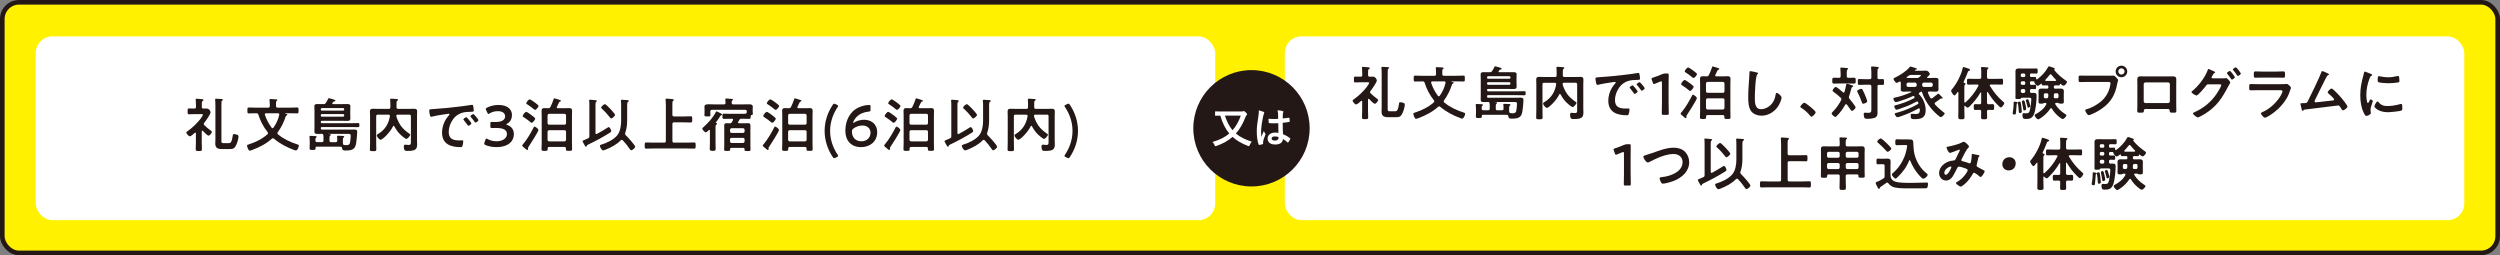
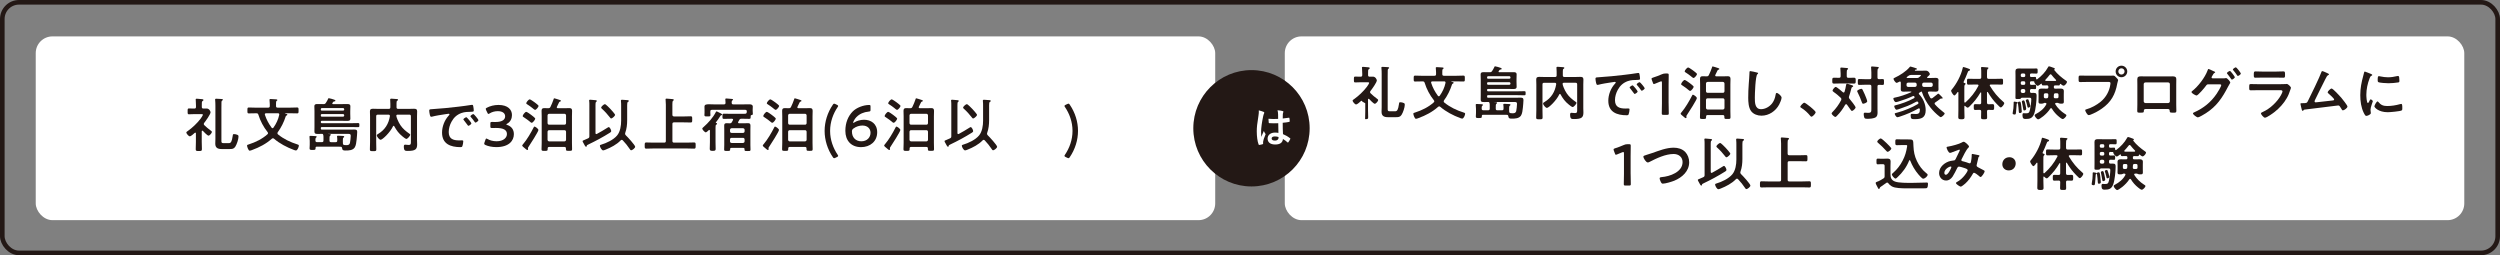
<svg xmlns="http://www.w3.org/2000/svg" id="_レイヤー_2" data-name="レイヤー 2" viewBox="0 0 1626.57 166.05">
  <rect x="0" y="0" width="1626.57" height="166.05" fill="#808080" stroke="none" />
  <defs>
    <style>
      .cls-1 {
        fill: #fff;
      }

      .cls-2 {
        fill: none;
        stroke: #231815;
        stroke-linecap: round;
        stroke-linejoin: round;
        stroke-width: 3px;
      }

      .cls-3 {
        fill: #fff100;
      }

      .cls-4 {
        fill: #231815;
      }
    </style>
  </defs>
  <g id="_文字" data-name="文字">
    <g>
      <g>
-         <rect class="cls-3" x="1.5" y="1.5" width="1623.57" height="163.05" rx="10.87" ry="10.87" />
        <rect class="cls-2" x="1.5" y="1.5" width="1623.57" height="163.05" rx="10.87" ry="10.87" />
      </g>
      <rect class="cls-1" x="23.25" y="23.68" width="767.4" height="119.56" rx="10.87" ry="10.87" />
      <rect class="cls-1" x="835.92" y="23.68" width="767.41" height="119.56" rx="10.87" ry="10.87" />
      <g>
        <circle class="cls-4" cx="814.25" cy="83.46" r="37.85" />
        <g>
-           <path class="cls-1" d="m808.08,72.52c.44,0,.66-.11.77-.17.14-.06.25-.11.36-.11.28,0,.55.14,1.38.94.61.61.8.88.8,1.1,0,.28-.08.41-.28.58-.25.19-.55.69-.83,1.41-1.57,4.17-3.56,7.68-6.19,10.61,2.76,2.32,6.13,3.92,10.33,5.3-.58.72-1.02,1.44-1.35,2.24-.19.5-.3.69-.52.69-.14,0-.36-.08-.66-.19-4.03-1.55-7.29-3.42-9.97-5.86-2.82,2.49-6.08,4.34-10.49,5.91-.28.11-.47.17-.64.17-.25,0-.33-.19-.55-.69-.39-.88-.86-1.55-1.35-2.07,4.72-1.35,8.2-3.2,10.91-5.52-2.51-2.98-4.42-6.77-5.85-11.63-2.15.03-2.96.06-3.09.06-.28,0-.3-.03-.3-.33v-2.18c0-.28.03-.3.3-.3.17,0,1.08.06,3.76.06h13.48Zm-11.1,2.71c1.3,4.03,2.9,7.1,4.97,9.5,2.29-2.65,4.06-5.83,5.36-9.5h-10.33Z" />
          <path class="cls-1" d="m822.17,72.8c.3.17.41.33.41.55,0,.19-.08.39-.19.61-.19.33-.3.72-.5,1.52-.91,4.17-1.38,8.04-1.38,10.05,0,1.1,0,2.38.08,3.54.55-1.27,1.13-2.46,1.71-3.84.39.88.61,1.27.97,1.74.11.14.17.25.17.39s-.06.28-.17.44c-.97,2.18-1.3,3.4-1.41,4.2-.11.77-.06,1.19-.03,1.46.03.19-.08.28-.33.36-.53.19-1.33.36-2.07.47-.3.08-.42.06-.55-.33-.77-1.96-1.19-5.25-1.19-8.42,0-2.65.22-4.86,1.13-10.47.14-.97.3-2.15.19-3.26,1.11.28,2.6.72,3.15.99Zm9.5,7.37c-1.88.06-3.81.11-5.69-.03-.36,0-.47-.08-.5-.36-.11-.66-.19-1.66-.19-2.51,2.07.19,4.23.22,6.3.08,0-.99-.03-1.88-.03-2.9-.03-.99-.11-1.71-.36-2.71,1.6.14,2.43.25,3.34.52.3.08.5.22.5.47,0,.14-.06.22-.17.47s-.19.61-.22.97c-.06.94-.06,1.66-.06,2.93,1.3-.11,2.73-.3,3.92-.5.33-.08.39.03.44.33.11.5.17,1.38.17,1.96,0,.25-.11.39-.3.41-.99.25-2.82.47-4.25.58,0,3.09.06,5.03.19,7.4,1.63.66,3.04,1.44,4.58,2.65.25.17.28.25.14.55-.36.72-.8,1.49-1.27,2.13-.08.11-.17.17-.25.17s-.17-.06-.25-.14c-.86-.8-1.77-1.49-2.98-2.21-.22,2.32-1.8,3.59-5.05,3.59s-4.94-1.49-4.94-3.87,2.04-3.89,4.83-3.89c.72,0,1.55.08,2.21.22-.06-2.13-.08-4.14-.11-6.32Zm-2.24,8.59c-1.3,0-2.07.47-2.07,1.33s.61,1.38,2.24,1.38c1.38,0,2.26-.8,2.26-1.79,0-.19,0-.33-.03-.55-.88-.28-1.63-.36-2.4-.36Z" />
        </g>
      </g>
    </g>
    <g>
      <path class="cls-4" d="m127.49,86.79c-.04-.23-.11-.49-.42-.49-.15,0-.27.08-.38.15-.65.57-2.36,2.24-3.23,2.24-.76,0-2.24-1.86-2.24-2.43,0-.46.68-.84,1.06-1.1,2.85-2.01,5.97-4.98,8.09-7.75.34-.46,1.63-2.24,1.63-2.74,0-.38-.46-.42-.95-.42h-4.56c-1.29,0-2.62.11-3.61.11-.84,0-.8-.49-.8-1.9s-.04-1.9.8-1.9,2.28.11,3.57.08c.72,0,1.06-.3,1.06-1.06v-.8c0-1.25-.04-2.47-.15-3.69,0-.11-.04-.23-.04-.38,0-.42.34-.49.68-.49.61,0,2.77.23,3.46.3.34.04.91.08.91.53,0,.38-.27.49-.65.76-.46.34-.42.99-.42,2.93v.84c0,.76.3,1.03,1.06,1.06.68,0,1.41-.04,2.09-.04,1.79,0,2.55,2.01,2.55,2.43,0,1.33-3.19,5.74-4.14,6.92-.15.23-.27.46-.27.72,0,.34.11.53.34.76,1.14,1.14,2.74,2.47,3.99,3.38.34.23.95.65.95,1.06,0,.65-1.44,2.39-2.2,2.39s-3.12-2.51-3.69-3.12c-.11-.08-.19-.15-.34-.15-.27,0-.34.23-.38.46v6.88c0,1.56.11,3.15.11,4.71,0,1.18-.42,1.22-2.01,1.22s-2.01-.04-2.01-1.14c0-1.6.11-3.19.11-4.79v-5.55Zm21.35,6.35c1.44,0,2.01-.99,2.55-4.64.15-1.03.15-1.25.87-1.25s1.67.19,2.32.53c.49.23.61.57.61,1.1,0,1.71-1.14,5.13-2.13,6.61-.95,1.44-2.09,1.48-3.72,1.48h-5.17c-2.43,0-4.1-.76-4.1-3.46,0-1.03.08-2.05.08-3.08v-21.5c0-1.29-.04-2.74-.15-3.76,0-.11-.04-.27-.04-.38,0-.46.3-.57.68-.57.95,0,2.47.11,3.42.19.3,0,.95.04.95.46,0,.3-.3.42-.53.61-.34.23-.34.61-.38.99-.04.87-.04,2.93-.04,3.91v21.05c0,1.25,0,1.71,1.44,1.71h3.34Z" />
      <path class="cls-4" d="m174.47,70.04c.76,0,1.06-.3,1.06-1.06v-1.22c0-.84-.08-1.67-.15-2.47,0-.11-.04-.27-.04-.34,0-.46.34-.53.72-.53.72,0,2.93.15,3.69.23.27.04.72.11.72.46,0,.23-.23.34-.46.53-.38.27-.42.76-.42,1.71v1.63c0,.76.3,1.06,1.06,1.06h8.21c1.48,0,3-.11,4.48-.11.95,0,.91.49.91,1.94s.04,1.9-.87,1.9c-1.52,0-3-.08-4.52-.08h-3.38c-.08,0-.15.04-.15.11,0,0,0,.04.11.08.15.04.3.08.42.11.68.15,1.1.23,1.1.65,0,.23-.23.38-.42.46-.49.23-.57.3-.72.84-1.06,3.38-2.96,7.22-5.09,10.07-.11.19-.23.42-.23.68,0,.34.15.53.38.76,3.69,3,8.09,5.09,12.61,6.5.46.15.95.27.95.8,0,.72-.84,3.15-1.9,3.15-.38,0-1.03-.23-1.41-.38-4.48-1.67-9.23-4.14-12.84-7.26-.23-.19-.46-.3-.72-.3-.3,0-.53.15-.76.34-3.65,3.27-8.09,5.58-12.69,7.26-.38.15-1.25.49-1.67.49-.87,0-1.71-2.7-1.71-3.27,0-.53.34-.61,1.22-.87,4.29-1.37,8.66-3.5,12.04-6.54.23-.19.38-.42.38-.72s-.15-.49-.3-.72c-2.66-3.34-4.71-7.22-5.97-11.28-.23-.72-.53-.95-1.33-.95h-.42c-1.52,0-3,.08-4.52.08-.91,0-.87-.42-.87-1.9s-.04-1.94.91-1.94c1.48,0,2.96.11,4.48.11h8.09Zm2.85,13.37c.27,0,.46-.19.61-.38,1.79-2.51,3.12-5.32,3.76-8.36v-.23c0-.57-.42-.76-.87-.76h-7.71c-.42.04-.8.15-.8.68,0,.08,0,.19.04.3.95,3,2.47,5.85,4.37,8.4.15.19.34.34.61.34Z" />
      <path class="cls-4" d="m209.51,87.1c-.91-.04-1.82.04-2.74.04-1.56,0-2.2-.19-2.2-1.67,0-1.03.04-2.01.04-3.04v-10.14c0-1.03-.08-2.05-.08-3.08,0-1.41.91-1.52,2.09-1.52s2.28.04,3.42.04h.38c.76,0,1.14-.11,1.56-.76.46-.72,1.1-1.71,1.41-2.47.19-.42.19-.61.57-.61.49,0,2.85.72,3.46.95.27.11.8.27.8.65,0,.42-.42.46-.72.49-.38.04-.46.08-.68.34-.19.19-.34.46-.53.65-.08.11-.11.23-.11.38,0,.3.23.38.49.38h5.78c1.14,0,2.28-.04,3.42-.04s2.09.11,2.09,1.48c0,1.03-.08,2.09-.08,3.12v1.75c0,1.03.08,2.09.08,3.12,0,1.37-.99,1.48-2.09,1.48s-2.28-.04-3.42-.04h-12.99c-.53,0-.72.19-.72.68v.15c0,.49.19.72.72.72h19.07c1.44,0,2.89-.08,4.37-.08.91,0,.91.23.91,1.33,0,1.03,0,1.33-.87,1.33-1.48,0-2.96-.08-4.41-.08h-19.07c-.53,0-.72.19-.72.72v.23c0,.53.19.72.72.72h18.39c.87,0,1.71-.04,2.58-.04,1.14,0,1.98.15,1.98,1.48,0,1.22-.27,3.76-.38,5.05-.15,1.52-.42,3.99-1.29,5.21-1.29,1.82-3.8,1.9-5.81,1.9-1.56,0-2.17-.08-2.39-1.63-.08-.65-.42-.84-1.03-.84-1.22-.04-2.39-.04-3.61-.04h-11.74c-.61,0-.84.27-.87.87,0,.08.04.15.04.23,0,1.06-.53,1.03-1.98,1.03-1.33,0-1.94.04-1.94-.99,0-.76.11-1.56.11-2.36v-2.58c0-.76-.04-1.63-.15-2.39v-.34c0-.46.3-.49.65-.49.61,0,2.43.11,3.12.15.3.04.91.04.91.49,0,.23-.19.34-.42.49-.46.34-.42,1.29-.42,1.9.04.76.34,1.06,1.06,1.06h3.12c.76,0,1.06-.3,1.06-1.06v-1.52c0-.68.04-1.33-.11-2.01-.08-.46-.27-.8-.8-.8Zm13.72-15.12c.42-.04.72-.27.72-.72v-.23c-.04-.42-.3-.68-.72-.72h-13.79c-.46,0-.68.3-.72.72v.23c0,.46.27.72.72.72h13.79Zm-13.79,2.24c-.46,0-.72.27-.72.72v.27c.04.42.27.72.72.72h13.79c.42-.04.68-.3.72-.72v-.27c-.04-.42-.3-.68-.72-.72h-13.79Zm8.93,18.28c.76,0,1.06-.3,1.06-1.06.04-.84,0-1.52-.11-2.32-.04-.11-.04-.23-.04-.34,0-.46.34-.49.68-.49.53,0,2.47.11,3.08.15.3.04.91.04.91.49,0,.27-.19.34-.42.53-.49.38-.46,1.18-.46,2.05v.53c0,.42,0,.84.04,1.29.04.65.3.95.99,1.03.3.04.84.08,1.18.08,1.14,0,1.98-.15,2.39-1.33.23-.72.53-4.03.53-4.83,0-1.06-.68-1.18-1.48-1.18h-13.22s-.08,0-.04.08h.38c.68,0,1.41.04,1.41.53,0,.27-.19.34-.46.53-.46.38-.42,1.1-.42,2.66v.53c0,.76.3,1.06,1.06,1.06h2.93Z" />
      <path class="cls-4" d="m256.12,81.86c-.19,0-.34.15-.42.3-1.79,3.91-6.84,8.78-8.06,8.78-.87,0-2.47-1.98-2.47-2.85,0-.49.46-.72.91-.99,4.37-2.62,6.8-6.54,7.6-11.51v-.23c0-.57-.46-.76-.91-.76h-6.95c-.76,0-1.06.3-1.06,1.06v16.76c0,1.6.08,3.19.08,4.75,0,1.14-.38,1.18-2.05,1.18s-2.13-.04-2.13-1.1c0-1.6.11-3.19.11-4.83v-16.68c0-1.06-.08-2.17-.08-3.23,0-1.48.72-1.75,2.05-1.75,1.1,0,2.24.08,3.34.08h6.84c.76,0,1.06-.34,1.06-1.06v-2.28c0-.76,0-1.22-.08-1.9,0-.15-.04-.53-.04-.8,0-.49.3-.61.72-.61.61,0,3.15.19,3.76.27.27.04.65.11.65.49,0,.3-.27.42-.46.53-.49.3-.53.68-.53,1.75v2.55c0,.72.3,1.06,1.06,1.06h6.92c1.1,0,2.24-.08,3.34-.08,1.29,0,2.09.23,2.09,1.71,0,1.06-.08,2.17-.08,3.23v15.5c0,.91.08,1.82.08,2.7,0,3.31-1.22,4.29-6.08,4.29-1.71,0-2.58,0-2.58-2.93,0-.57.15-1.14.84-1.14.27,0,.61.04.87.08.49.04.91.11,1.44.11,1.52,0,1.44-.87,1.44-2.09v-16.57c0-.76-.3-1.06-1.06-1.06h-7.56c-.46,0-.87.19-.87.72,0,.84,1.25,4.07,2.74,6.23,1.48,2.2,3.53,3.91,5.7,5.4.23.15.61.42.61.72,0,.76-1.75,2.74-2.51,2.74-.49,0-2.01-1.22-2.47-1.6-2.47-1.98-3.88-3.91-5.4-6.65-.08-.19-.19-.3-.42-.3Z" />
      <path class="cls-4" d="m281.48,70.99c5.55-.34,11.09-.91,16.6-1.56,2.89-.34,5.78-.72,8.62-1.18.15-.04.34-.04.49-.04.57,0,.65.49.72.95.15.65.34,2.13.34,2.77,0,.84-.8.76-1.71.8-2.2.04-4.14.04-6.31.8-2.93,1.06-4.98,2.93-6.46,5.66-1.1,2.01-1.82,4.37-1.82,6.69,0,4.41,2.81,5.47,6.69,5.47.65,0,1.48-.04,1.9-.04.57,0,.87.04.87.65,0,.76-.27,2.43-.57,3.12-.27.57-.57.65-1.22.65-6.46,0-12.01-2.05-12.01-9.46,0-3.88,1.6-8.05,4.18-10.9.42-.46.65-.72.65-.91,0-.34-.3-.46-.57-.46s-2.01.3-2.39.34c-2.55.38-5.97.91-8.4,1.56-.19.04-.38.08-.57.08-.53,0-.72-.84-.84-1.25-.15-.65-.42-2.09-.42-2.74,0-.99.53-.87,2.2-.99Zm25.23,9.27c0,.57-1.52,1.6-1.94,1.6-.27,0-.38-.27-.53-.46-.76-1.1-1.6-2.17-2.43-3.19-.11-.11-.34-.34-.34-.53,0-.46,1.52-1.41,1.94-1.41s3.31,3.53,3.31,3.99Zm4.6-2.09c0,.53-1.48,1.6-1.94,1.6-.27,0-.42-.3-.57-.49-.61-.91-1.71-2.32-2.47-3.15-.11-.11-.27-.34-.27-.49,0-.46,1.48-1.44,1.94-1.44.38,0,3.31,3.53,3.31,3.99Z" />
      <path class="cls-4" d="m329.4,80.94c0,.11.19.23.57.34,3.04,1.03,4.37,3.27,4.37,6,0,4.22-3.12,8.43-11.4,8.43-2.77,0-5.4-.57-7.1-1.37-.57-.27-.8-.49-.8-.87,0-.19.04-.42.15-.68l.65-1.86c.19-.53.34-.8.65-.8.15,0,.38.11.72.3,1.37.84,3.46,1.48,5.89,1.48,4.48,0,6.73-2.32,6.73-4.71,0-2.62-2.2-3.95-7.1-3.95-.84,0-2.17.04-2.55.04-.99,0-1.14-.15-1.14-1.1v-1.71c0-.99.15-1.14,1.14-1.14.42,0,1.44.04,2.17.04,4.6,0,6.31-1.63,6.31-3.72s-1.86-3.34-4.79-3.34c-2.09,0-3.95.61-5.32,1.48-.34.23-.57.34-.76.34-.27,0-.46-.23-.68-.76l-.84-1.75c-.15-.34-.23-.57-.23-.76,0-.34.23-.53.76-.8,2.01-1.06,4.67-1.79,7.52-1.79,6.23,0,8.78,3.15,8.78,6.57,0,2.09-.84,4.41-3.19,5.66-.3.15-.49.3-.49.42Z" />
      <path class="cls-4" d="m343.94,95.46c-.19.23-.46.61-.46.87,0,.19.11.42.11.72,0,.38-.23.57-.49.57-.3,0-1.22-.76-1.75-1.25-.42-.38-1.6-1.22-1.6-1.67,0-.3.34-.61.53-.84,2.55-2.96,5.17-7.48,6.95-10.98.15-.3.23-.53.53-.53.46,0,2.55,1.41,2.55,2.24,0,1.03-5.47,9.54-6.38,10.87Zm1.98-15.58c-.3,0-.53-.19-.76-.38-1.18-1.03-3.04-2.39-4.37-3.23-.27-.19-.72-.42-.72-.76,0-.72,1.56-2.74,2.32-2.74.49,0,2.66,1.56,3.15,1.94.49.38,2.7,1.98,2.7,2.51,0,.49-1.44,2.66-2.32,2.66Zm2.2-8.4c-.34,0-1.52-.99-1.86-1.29-.99-.8-2.09-1.56-3.15-2.24-.34-.23-.72-.42-.72-.76,0-.72,1.56-2.55,2.28-2.55.49,0,2.62,1.56,3.12,1.9.49.38,2.62,1.9,2.62,2.39,0,.61-1.52,2.55-2.28,2.55Zm12.54-7.52c.27,0,2.7.8,3.15.95.46.15,1.14.3,1.14.72,0,.27-.23.34-.46.42-.3.08-.57.19-.72.49-.46.99-.91,2.01-1.44,2.96-.04.11-.08.23-.08.34,0,.42.3.53.68.57h4.64c.95,0,1.9-.08,2.85-.08,1.29,0,1.79.49,1.79,1.79,0,1.18-.08,2.36-.08,3.53v17.33c0,1.37.08,2.74.08,4.1,0,1.1-.46,1.06-2.01,1.06s-1.98.04-1.98-1.06v-.49c0-.72-.34-.99-1.03-.99h-9.84c-.68,0-1.03.27-1.03,1.03v.42c0,1.14-.38,1.1-1.98,1.1s-2.01.04-2.01-1.06c0-1.37.11-2.74.11-4.1v-17.33c0-1.18-.08-2.32-.08-3.5,0-1.29.42-1.82,1.71-1.82.91,0,1.82.04,2.7.08.76-.04,1.03-.23,1.37-.87.87-1.79,1.33-2.96,1.98-4.79.15-.42.15-.8.53-.8Zm6.57,17.17c.68,0,.99-.38,1.06-1.03v-5.02c-.08-.65-.38-.99-1.06-1.06h-9.92c-.65.08-.99.42-1.06,1.06v5.02c.08.65.42,1.03,1.06,1.03h9.92Zm-9.92,3.57c-.65,0-.99.38-1.06,1.03v5.21c.08.65.42.99,1.06,1.06h9.92c.68-.08.99-.42,1.06-1.06v-5.21c-.08-.65-.38-1.03-1.06-1.03h-9.92Z" />
      <path class="cls-4" d="m395.16,83.15c.27-.19.61-.46.91-.46.68,0,1.6,1.86,1.6,2.55,0,.57-.42.84-.84,1.1-4.52,2.85-9.27,5.4-14.13,7.71-.8.38-.87.42-.95.91-.04.3-.11.53-.46.53-.42,0-.91-.95-1.33-1.75-.15-.27-.27-.53-.38-.72-.19-.34-.53-.8-.53-1.18,0-.34.27-.42,1.37-.87.49-.19,1.22-.49,2.17-.95.72-.34.87-.65.87-1.44v-20.25c0-.87,0-1.75-.11-2.55-.04-.11-.04-.23-.04-.38,0-.42.27-.53.65-.53.53,0,2.77.23,3.42.3.3.04.95.08.95.53,0,.27-.19.34-.46.57-.38.3-.42.95-.42,2.01v18.27c0,.38.11.68.53.68.15,0,.23-.04.38-.11,2.28-1.25,4.6-2.55,6.8-3.99Zm9.35,7.83c-.3,0-.53.19-.72.38-2.47,2.62-6.38,4.67-9.76,6-.38.15-1.22.49-1.6.49-.95,0-2.13-2.2-2.13-3.04,0-.46.42-.57.8-.68,3.5-1.03,8.05-3.15,10.41-6,2.05-2.47,2.62-6.42,2.62-9.54v-9.69c0-.99,0-1.98-.11-2.93-.04-.15-.04-.3-.04-.42,0-.53.3-.65.76-.65.57,0,3.15.19,3.72.27.3.04.65.15.65.53,0,.3-.27.42-.49.57-.49.3-.57.76-.57,2.2v9.61c0,2.89-.27,5.59-1.25,8.36-.04.19-.11.38-.11.57,0,.46.19.68.49,1.03.99.91,6.08,6.42,6.08,7.45,0,.76-1.75,2.28-2.66,2.28-.34,0-.61-.42-.76-.65-1.56-2.32-2.77-3.8-4.64-5.81-.23-.15-.42-.34-.68-.34Zm-6.84-13.91c-.38,0-.61-.34-.8-.61-1.56-1.98-3.31-3.99-5.21-5.66-.23-.23-.53-.46-.53-.8,0-.65,1.79-2.24,2.43-2.24.57,0,2.96,2.47,3.46,3,.53.57,3.19,3.42,3.19,4.03,0,.53-1.79,2.28-2.55,2.28Z" />
      <path class="cls-4" d="m437.49,74.71c0,.72.3.99,1.06,1.06h6.31c1.52,0,3.04-.11,4.56-.11.99,0,.95.49.95,1.98,0,1.6.04,2.05-.95,2.05-1.52,0-3.04-.08-4.56-.08h-6.31c-.76,0-1.06.3-1.06,1.06v11.06c0,.72.3,1.06,1.06,1.06h8.28c1.6,0,3.19-.11,4.79-.11.99,0,.99.46.99,1.94,0,1.67,0,2.09-.99,2.09-1.6,0-3.19-.11-4.79-.11h-21.62c-1.6,0-3.19.11-4.79.11-.99,0-.95-.53-.95-2.01s0-2.01.95-2.01c1.6,0,3.19.11,4.79.11h6.95c.76,0,1.06-.34,1.06-1.06v-23.67c0-1.06-.08-2.17-.15-3,0-.11-.04-.27-.04-.38,0-.46.34-.53.72-.53.53,0,3.04.23,3.69.3.3.04.95.08.95.53,0,.27-.15.34-.46.57-.42.3-.46,1.1-.46,2.32v6.84Z" />
      <path class="cls-4" d="m465.66,79.8c0,.11.11.15.23.19.3.04.65.19.65.53,0,.3-.3.46-.53.61-.42.3-.46.76-.46,2.05v9.35c0,1.44.08,2.93.08,4.37,0,1.03-.42,1.25-1.9,1.25s-1.94-.19-1.94-1.29c0-1.44.11-2.89.11-4.33v-7.52c-.04-.23-.11-.49-.42-.49-.11,0-.23.08-.34.15-.38.38-1.48,1.44-1.94,1.44-.65,0-2.28-1.79-2.28-2.39,0-.42.65-.91.95-1.18,2.93-2.58,6-6,7.79-9.46.11-.23.3-.61.57-.61.23,0,.8.34,1.29.57.42.19,2.36,1.06,2.36,1.52,0,.23-.3.34-.49.38-.42.04-.49.11-.87.76-.84,1.37-1.79,2.7-2.77,3.95-.04.04-.08.08-.08.15Zm5.36-11.89c.68,0,1.03-.27,1.03-.99,0-.57-.04-1.41-.11-1.98-.04-.11-.04-.23-.04-.34,0-.46.34-.53.68-.53.8,0,2.47.19,3.31.27.34.04,1.06.04,1.06.49,0,.23-.19.3-.49.53-.42.3-.42.91-.42,1.56.08.72.34.99,1.06.99h6.38c1.41,0,2.81-.04,4.22-.04.99,0,2.09.27,2.09,1.48,0,.49-.08,1.22-.08,2.05v.61c0,.99.11,1.63.11,2.05,0,.72-.46.76-.87.8-.34.08-.53.23-.53.57,0,1.48,0,1.9-.91,1.9-1.41,0-2.85-.08-4.26-.08h-.76c-.84,0-1.1.15-1.52.87-.23.38-.46.8-.68,1.22-.04.11-.08.19-.08.34,0,.38.3.49.61.53h3.23c.87,0,1.79-.08,2.66-.08,1.14,0,1.56.46,1.56,1.6,0,.91-.04,1.82-.04,2.74v9.92c0,.99.08,1.98.08,2.96s-.46.91-1.9.91c-1.52,0-2.01.04-2.01-.87,0-.11.04-.23.04-.34-.04-.61-.3-.84-.87-.84h-7.67c-.61,0-.84.23-.87.84,0,.08.04.15.04.23,0,.95-.49.91-1.98.91s-1.94.04-1.94-.91.08-1.98.08-2.96v-9.84c0-.95-.04-1.86-.04-2.81,0-1.1.46-1.52,1.56-1.52.65,0,1.33.04,1.98.08.76-.04,1.1-.11,1.48-.84l.68-1.25c.04-.11.08-.19.08-.3,0-.42-.3-.57-.68-.57h-1.1c-1.41,0-2.81.08-4.22.08-.95,0-.91-.46-.91-1.67s-.04-1.71.91-1.71c1.41,0,2.81.08,4.22.08h8.09c.53,0,1.03,0,1.52-.04.72-.04.99-.3,1.06-1.03,0-.15.04-.3.04-.46,0-.76-.3-1.06-1.06-1.06h-21.62c-.76,0-1.06.3-1.06,1.06v.8c0,.53.08,1.14.08,1.63,0,.87-.72.8-1.94.8-1.37,0-1.98.04-1.98-.84,0-.49.08-1.06.08-1.6v-1.9c0-.8-.04-1.56-.04-2.01,0-1.33,1.06-1.56,2.96-1.56.91,0,2.01.08,3.31.08h6.42Zm12.39,18.58c.68-.08.99-.38,1.06-1.06v-.95c0-.65-.42-.99-1.06-1.06h-7.37c-.65.08-1.06.42-1.06,1.06v.95c0,.68.38.99,1.06,1.06h7.37Zm-8.44,5.47c0,.65.38.99,1.06,1.06h7.37c.68-.08.99-.42,1.06-1.06v-1.25c-.08-.65-.38-1.03-1.06-1.03h-7.37c-.68,0-1.06.38-1.06,1.03v1.25Z" />
      <path class="cls-4" d="m500.46,95.46c-.19.23-.46.61-.46.87,0,.19.11.42.11.72,0,.38-.23.57-.49.57-.3,0-1.22-.76-1.75-1.25-.42-.38-1.6-1.22-1.6-1.67,0-.3.34-.61.53-.84,2.55-2.96,5.17-7.48,6.95-10.98.15-.3.23-.53.53-.53.46,0,2.55,1.41,2.55,2.24,0,1.03-5.47,9.54-6.38,10.87Zm1.98-15.58c-.3,0-.53-.19-.76-.38-1.18-1.03-3.04-2.39-4.37-3.23-.27-.19-.72-.42-.72-.76,0-.72,1.56-2.74,2.32-2.74.49,0,2.66,1.56,3.15,1.94.49.38,2.7,1.98,2.7,2.51,0,.49-1.44,2.66-2.32,2.66Zm2.2-8.4c-.34,0-1.52-.99-1.86-1.29-.99-.8-2.09-1.56-3.15-2.24-.34-.23-.72-.42-.72-.76,0-.72,1.56-2.55,2.28-2.55.49,0,2.62,1.56,3.12,1.9.49.38,2.62,1.9,2.62,2.39,0,.61-1.52,2.55-2.28,2.55Zm12.54-7.52c.27,0,2.7.8,3.15.95.46.15,1.14.3,1.14.72,0,.27-.23.34-.46.42-.3.08-.57.19-.72.49-.46.99-.91,2.01-1.44,2.96-.04.11-.08.23-.08.34,0,.42.3.53.68.57h4.64c.95,0,1.9-.08,2.85-.08,1.29,0,1.79.49,1.79,1.79,0,1.18-.08,2.36-.08,3.53v17.33c0,1.37.08,2.74.08,4.1,0,1.1-.46,1.06-2.01,1.06s-1.98.04-1.98-1.06v-.49c0-.72-.34-.99-1.03-.99h-9.84c-.68,0-1.03.27-1.03,1.03v.42c0,1.14-.38,1.1-1.98,1.1s-2.01.04-2.01-1.06c0-1.37.11-2.74.11-4.1v-17.33c0-1.18-.08-2.32-.08-3.5,0-1.29.42-1.82,1.71-1.82.91,0,1.82.04,2.7.08.76-.04,1.03-.23,1.37-.87.87-1.79,1.33-2.96,1.98-4.79.15-.42.15-.8.53-.8Zm6.57,17.17c.68,0,.99-.38,1.06-1.03v-5.02c-.08-.65-.38-.99-1.06-1.06h-9.92c-.65.08-.99.42-1.06,1.06v5.02c.08.65.42,1.03,1.06,1.03h9.92Zm-9.92,3.57c-.65,0-.99.38-1.06,1.03v5.21c.08.65.42.99,1.06,1.06h9.92c.68-.08.99-.42,1.06-1.06v-5.21c-.08-.65-.38-1.03-1.06-1.03h-9.92Z" />
      <path class="cls-4" d="m543.51,102.68c-.3.15-.57.27-.76.27-.34,0-.57-.23-.87-.68-3.5-5.13-5.36-11.17-5.36-17.1s1.86-11.93,5.36-17.06c.3-.46.53-.68.87-.68.19,0,.46.11.76.27l1.1.53c.49.23.72.46.72.72,0,.19-.11.42-.34.72-2.85,4.22-4.9,9.57-4.9,15.5s2.05,11.28,4.9,15.5c.23.34.34.57.34.76,0,.27-.23.49-.72.72l-1.1.53Z" />
      <path class="cls-4" d="m556.05,79.54c1.29-.84,3.76-1.63,6.12-1.63,4.48,0,8.55,2.58,8.55,8.13,0,5.97-4.6,9.69-10.49,9.69-6.5,0-10.22-4.33-10.22-10.6,0-5.4,1.86-9.61,4.79-12.61,2.43-2.47,6.99-4.22,10.68-4.22.76,0,.91.19.91,1.06v1.98c0,.99-.15,1.14-1.14,1.25-3.27.3-5.96,1.52-7.98,3.53-1.06,1.06-2.2,3.04-2.2,3.69,0,.11.08.15.15.15.15,0,.46-.15.84-.42Zm-.72,4.03c-.95.68-1.03,1.25-1.03,2.05,0,3.76,2.39,6.31,6.12,6.31s5.97-2.55,5.97-5.55c0-2.66-1.94-4.71-5.28-4.71-1.94,0-4.1.65-5.78,1.9Z" />
      <path class="cls-4" d="m579.43,95.46c-.19.23-.46.61-.46.87,0,.19.11.42.11.72,0,.38-.23.57-.49.57-.3,0-1.22-.76-1.75-1.25-.42-.38-1.6-1.22-1.6-1.67,0-.3.34-.61.53-.84,2.55-2.96,5.17-7.48,6.95-10.98.15-.3.23-.53.53-.53.46,0,2.55,1.41,2.55,2.24,0,1.03-5.47,9.54-6.38,10.87Zm1.98-15.58c-.3,0-.53-.19-.76-.38-1.18-1.03-3.04-2.39-4.37-3.23-.27-.19-.72-.42-.72-.76,0-.72,1.56-2.74,2.32-2.74.49,0,2.66,1.56,3.15,1.94.49.38,2.7,1.98,2.7,2.51,0,.49-1.44,2.66-2.32,2.66Zm2.2-8.4c-.34,0-1.52-.99-1.86-1.29-.99-.8-2.09-1.56-3.15-2.24-.34-.23-.72-.42-.72-.76,0-.72,1.56-2.55,2.28-2.55.49,0,2.62,1.56,3.12,1.9.49.38,2.62,1.9,2.62,2.39,0,.61-1.52,2.55-2.28,2.55Zm12.54-7.52c.27,0,2.7.8,3.15.95.46.15,1.14.3,1.14.72,0,.27-.23.34-.46.42-.3.08-.57.19-.72.49-.46.99-.91,2.01-1.44,2.96-.04.11-.08.23-.08.34,0,.42.3.53.68.57h4.64c.95,0,1.9-.08,2.85-.08,1.29,0,1.79.49,1.79,1.79,0,1.18-.08,2.36-.08,3.53v17.33c0,1.37.08,2.74.08,4.1,0,1.1-.46,1.06-2.01,1.06s-1.98.04-1.98-1.06v-.49c0-.72-.34-.99-1.03-.99h-9.84c-.68,0-1.03.27-1.03,1.03v.42c0,1.14-.38,1.1-1.98,1.1s-2.01.04-2.01-1.06c0-1.37.11-2.74.11-4.1v-17.33c0-1.18-.08-2.32-.08-3.5,0-1.29.42-1.82,1.71-1.82.91,0,1.82.04,2.7.08.76-.04,1.03-.23,1.37-.87.87-1.79,1.33-2.96,1.98-4.79.15-.42.15-.8.53-.8Zm6.57,17.17c.68,0,.99-.38,1.06-1.03v-5.02c-.08-.65-.38-.99-1.06-1.06h-9.92c-.65.08-.99.42-1.06,1.06v5.02c.08.65.42,1.03,1.06,1.03h9.92Zm-9.92,3.57c-.65,0-.99.38-1.06,1.03v5.21c.08.65.42.99,1.06,1.06h9.92c.68-.08.99-.42,1.06-1.06v-5.21c-.08-.65-.38-1.03-1.06-1.03h-9.92Z" />
      <path class="cls-4" d="m630.65,83.15c.27-.19.61-.46.91-.46.68,0,1.6,1.86,1.6,2.55,0,.57-.42.84-.84,1.1-4.52,2.85-9.27,5.4-14.13,7.71-.8.38-.87.42-.95.91-.04.3-.11.53-.46.53-.42,0-.91-.95-1.33-1.75-.15-.27-.27-.53-.38-.72-.19-.34-.53-.8-.53-1.18,0-.34.27-.42,1.37-.87.49-.19,1.22-.49,2.17-.95.72-.34.87-.65.87-1.44v-20.25c0-.87,0-1.75-.11-2.55-.04-.11-.04-.23-.04-.38,0-.42.27-.53.65-.53.53,0,2.77.23,3.42.3.3.04.95.08.95.53,0,.27-.19.34-.46.57-.38.3-.42.95-.42,2.01v18.27c0,.38.11.68.53.68.15,0,.23-.04.38-.11,2.28-1.25,4.6-2.55,6.8-3.99Zm9.35,7.83c-.3,0-.53.19-.72.38-2.47,2.62-6.38,4.67-9.76,6-.38.15-1.22.49-1.6.49-.95,0-2.13-2.2-2.13-3.04,0-.46.42-.57.8-.68,3.5-1.03,8.05-3.15,10.41-6,2.05-2.47,2.62-6.42,2.62-9.54v-9.69c0-.99,0-1.98-.11-2.93-.04-.15-.04-.3-.04-.42,0-.53.3-.65.76-.65.57,0,3.15.19,3.72.27.3.04.65.15.65.53,0,.3-.27.42-.49.57-.49.3-.57.76-.57,2.2v9.61c0,2.89-.27,5.59-1.25,8.36-.04.19-.11.38-.11.57,0,.46.19.68.49,1.03.99.91,6.08,6.42,6.08,7.45,0,.76-1.75,2.28-2.66,2.28-.34,0-.61-.42-.76-.65-1.56-2.32-2.77-3.8-4.64-5.81-.23-.15-.42-.34-.68-.34Zm-6.84-13.91c-.38,0-.61-.34-.8-.61-1.56-1.98-3.31-3.99-5.21-5.66-.23-.23-.53-.46-.53-.8,0-.65,1.79-2.24,2.43-2.24.57,0,2.96,2.47,3.46,3,.53.57,3.19,3.42,3.19,4.03,0,.53-1.79,2.28-2.55,2.28Z" />
-       <path class="cls-4" d="m671,81.86c-.19,0-.34.15-.42.3-1.79,3.91-6.84,8.78-8.05,8.78-.87,0-2.47-1.98-2.47-2.85,0-.49.46-.72.91-.99,4.37-2.62,6.8-6.54,7.6-11.51v-.23c0-.57-.46-.76-.91-.76h-6.95c-.76,0-1.06.3-1.06,1.06v16.76c0,1.6.08,3.19.08,4.75,0,1.14-.38,1.18-2.05,1.18s-2.13-.04-2.13-1.1c0-1.6.11-3.19.11-4.83v-16.68c0-1.06-.08-2.17-.08-3.23,0-1.48.72-1.75,2.05-1.75,1.1,0,2.24.08,3.34.08h6.84c.76,0,1.06-.34,1.06-1.06v-2.28c0-.76,0-1.22-.08-1.9,0-.15-.04-.53-.04-.8,0-.49.3-.61.72-.61.61,0,3.15.19,3.76.27.27.04.65.11.65.49,0,.3-.27.42-.46.53-.49.3-.53.68-.53,1.75v2.55c0,.72.3,1.06,1.06,1.06h6.92c1.1,0,2.24-.08,3.34-.08,1.29,0,2.09.23,2.09,1.71,0,1.06-.08,2.17-.08,3.23v15.5c0,.91.08,1.82.08,2.7,0,3.31-1.22,4.29-6.08,4.29-1.71,0-2.58,0-2.58-2.93,0-.57.15-1.14.84-1.14.27,0,.61.04.87.08.49.04.91.11,1.44.11,1.52,0,1.44-.87,1.44-2.09v-16.57c0-.76-.3-1.06-1.06-1.06h-7.56c-.46,0-.87.19-.87.72,0,.84,1.25,4.07,2.74,6.23,1.48,2.2,3.53,3.91,5.7,5.4.23.15.61.42.61.72,0,.76-1.75,2.74-2.51,2.74-.49,0-2.01-1.22-2.47-1.6-2.47-1.98-3.88-3.91-5.4-6.65-.08-.19-.19-.3-.42-.3Z" />
      <path class="cls-4" d="m692.57,101.42c0-.19.11-.42.34-.76,2.85-4.22,4.9-9.57,4.9-15.5s-2.05-11.28-4.9-15.5c-.23-.3-.34-.53-.34-.72,0-.27.23-.49.72-.72l1.1-.53c.3-.15.57-.27.76-.27.34,0,.57.23.87.68,3.5,5.13,5.36,11.13,5.36,17.06s-1.86,11.97-5.36,17.1c-.3.46-.53.68-.87.68-.19,0-.46-.11-.76-.27l-1.1-.53c-.49-.23-.72-.46-.72-.72Z" />
    </g>
    <g>
-       <path class="cls-4" d="m886.3,66.06c-.04-.23-.11-.49-.42-.49-.15,0-.27.08-.38.15-.65.57-2.36,2.24-3.23,2.24-.76,0-2.24-1.86-2.24-2.43,0-.46.68-.84,1.06-1.1,2.85-2.01,5.96-4.98,8.09-7.75.34-.46,1.63-2.24,1.63-2.74,0-.38-.46-.42-.95-.42h-4.56c-1.29,0-2.62.11-3.61.11-.84,0-.8-.49-.8-1.9s-.04-1.9.8-1.9,2.28.11,3.57.08c.72,0,1.06-.3,1.06-1.06v-.8c0-1.25-.04-2.47-.15-3.69,0-.11-.04-.23-.04-.38,0-.42.34-.49.68-.49.61,0,2.77.23,3.46.3.34.04.91.08.91.53,0,.38-.27.49-.65.76-.46.34-.42.99-.42,2.93v.84c0,.76.3,1.03,1.06,1.06.68,0,1.41-.04,2.09-.04,1.79,0,2.55,2.01,2.55,2.43,0,1.33-3.19,5.74-4.14,6.92-.15.23-.27.46-.27.72,0,.34.11.53.34.76,1.14,1.14,2.74,2.47,3.99,3.38.34.23.95.65.95,1.06,0,.65-1.44,2.39-2.2,2.39s-3.12-2.51-3.69-3.12c-.11-.08-.19-.15-.34-.15-.27,0-.34.23-.38.46v6.88c0,1.56.11,3.15.11,4.71,0,1.18-.42,1.22-2.01,1.22s-2.01-.04-2.01-1.14c0-1.6.11-3.19.11-4.79v-5.55Zm21.35,6.35c1.44,0,2.01-.99,2.55-4.64.15-1.03.15-1.25.87-1.25s1.67.19,2.32.53c.49.23.61.57.61,1.1,0,1.71-1.14,5.13-2.13,6.61-.95,1.44-2.09,1.48-3.72,1.48h-5.17c-2.43,0-4.1-.76-4.1-3.46,0-1.03.08-2.05.08-3.08v-21.5c0-1.29-.04-2.74-.15-3.76,0-.11-.04-.27-.04-.38,0-.46.3-.57.68-.57.95,0,2.47.11,3.42.19.3,0,.95.04.95.46,0,.3-.3.42-.53.61-.34.23-.34.61-.38.99-.04.87-.04,2.93-.04,3.91v21.05c0,1.25,0,1.71,1.44,1.71h3.34Z" />
+       <path class="cls-4" d="m886.3,66.06c-.04-.23-.11-.49-.42-.49-.15,0-.27.08-.38.15-.65.57-2.36,2.24-3.23,2.24-.76,0-2.24-1.86-2.24-2.43,0-.46.68-.84,1.06-1.1,2.85-2.01,5.96-4.98,8.09-7.75.34-.46,1.63-2.24,1.63-2.74,0-.38-.46-.42-.95-.42h-4.56c-1.29,0-2.62.11-3.61.11-.84,0-.8-.49-.8-1.9s-.04-1.9.8-1.9,2.28.11,3.57.08c.72,0,1.06-.3,1.06-1.06v-.8c0-1.25-.04-2.47-.15-3.69,0-.11-.04-.23-.04-.38,0-.42.34-.49.68-.49.61,0,2.77.23,3.46.3.34.04.91.08.91.53,0,.38-.27.49-.65.76-.46.34-.42.99-.42,2.93v.84c0,.76.3,1.03,1.06,1.06.68,0,1.41-.04,2.09-.04,1.79,0,2.55,2.01,2.55,2.43,0,1.33-3.19,5.74-4.14,6.92-.15.23-.27.46-.27.72,0,.34.11.53.34.76,1.14,1.14,2.74,2.47,3.99,3.38.34.23.95.65.95,1.06,0,.65-1.44,2.39-2.2,2.39s-3.12-2.51-3.69-3.12c-.11-.08-.19-.15-.34-.15-.27,0-.34.23-.38.46v6.88c0,1.56.11,3.15.11,4.71,0,1.18-.42,1.22-2.01,1.22c0-1.6.11-3.19.11-4.79v-5.55Zm21.35,6.35c1.44,0,2.01-.99,2.55-4.64.15-1.03.15-1.25.87-1.25s1.67.19,2.32.53c.49.23.61.57.61,1.1,0,1.71-1.14,5.13-2.13,6.61-.95,1.44-2.09,1.48-3.72,1.48h-5.17c-2.43,0-4.1-.76-4.1-3.46,0-1.03.08-2.05.08-3.08v-21.5c0-1.29-.04-2.74-.15-3.76,0-.11-.04-.27-.04-.38,0-.46.3-.57.68-.57.95,0,2.47.11,3.42.19.3,0,.95.04.95.46,0,.3-.3.42-.53.61-.34.23-.34.61-.38.99-.04.87-.04,2.93-.04,3.91v21.05c0,1.25,0,1.71,1.44,1.71h3.34Z" />
      <path class="cls-4" d="m933.28,49.3c.76,0,1.06-.3,1.06-1.06v-1.22c0-.84-.08-1.67-.15-2.47,0-.11-.04-.27-.04-.34,0-.46.34-.53.72-.53.72,0,2.93.15,3.69.23.27.04.72.11.72.46,0,.23-.23.34-.46.53-.38.27-.42.76-.42,1.71v1.63c0,.76.3,1.06,1.06,1.06h8.21c1.48,0,3-.11,4.48-.11.95,0,.91.49.91,1.94s.04,1.9-.87,1.9c-1.52,0-3-.08-4.52-.08h-3.38c-.08,0-.15.04-.15.11,0,0,0,.04.11.08.15.04.3.08.42.11.68.15,1.1.23,1.1.65,0,.23-.23.38-.42.46-.49.23-.57.3-.72.84-1.06,3.38-2.96,7.22-5.09,10.07-.11.19-.23.42-.23.68,0,.34.15.53.38.76,3.69,3,8.09,5.09,12.61,6.5.46.15.95.27.95.8,0,.72-.84,3.15-1.9,3.15-.38,0-1.03-.23-1.41-.38-4.48-1.67-9.23-4.14-12.84-7.26-.23-.19-.46-.3-.72-.3-.3,0-.53.15-.76.34-3.65,3.27-8.09,5.58-12.69,7.26-.38.15-1.25.49-1.67.49-.87,0-1.71-2.7-1.71-3.27,0-.53.34-.61,1.22-.87,4.29-1.37,8.66-3.5,12.04-6.54.23-.19.38-.42.38-.72s-.15-.49-.3-.72c-2.66-3.34-4.71-7.22-5.96-11.28-.23-.72-.53-.95-1.33-.95h-.42c-1.52,0-3,.08-4.52.08-.91,0-.87-.42-.87-1.9s-.04-1.94.91-1.94c1.48,0,2.96.11,4.48.11h8.09Zm2.85,13.37c.27,0,.46-.19.61-.38,1.79-2.51,3.12-5.32,3.76-8.36v-.23c0-.57-.42-.76-.87-.76h-7.71c-.42.04-.8.15-.8.68,0,.08,0,.19.04.3.95,3,2.47,5.85,4.37,8.4.15.19.34.34.61.34Z" />
      <path class="cls-4" d="m968.32,66.36c-.91-.04-1.82.04-2.74.04-1.56,0-2.2-.19-2.2-1.67,0-1.03.04-2.01.04-3.04v-10.14c0-1.03-.08-2.05-.08-3.08,0-1.41.91-1.52,2.09-1.52s2.28.04,3.42.04h.38c.76,0,1.14-.11,1.56-.76.46-.72,1.1-1.71,1.41-2.47.19-.42.19-.61.57-.61.49,0,2.85.72,3.46.95.27.11.8.27.8.65,0,.42-.42.46-.72.49-.38.04-.46.08-.68.34-.19.19-.34.46-.53.65-.08.11-.11.23-.11.38,0,.3.23.38.49.38h5.77c1.14,0,2.28-.04,3.42-.04s2.09.11,2.09,1.48c0,1.03-.08,2.09-.08,3.12v1.75c0,1.03.08,2.09.08,3.12,0,1.37-.99,1.48-2.09,1.48s-2.28-.04-3.42-.04h-12.99c-.53,0-.72.19-.72.68v.15c0,.49.19.72.72.72h19.07c1.44,0,2.89-.08,4.37-.08.91,0,.91.23.91,1.33,0,1.03,0,1.33-.87,1.33-1.48,0-2.96-.08-4.41-.08h-19.07c-.53,0-.72.19-.72.72v.23c0,.53.19.72.72.72h18.39c.87,0,1.71-.04,2.58-.04,1.14,0,1.98.15,1.98,1.48,0,1.22-.27,3.76-.38,5.05-.15,1.52-.42,3.99-1.29,5.21-1.29,1.82-3.8,1.9-5.81,1.9-1.56,0-2.17-.08-2.39-1.63-.08-.65-.42-.84-1.03-.84-1.22-.04-2.39-.04-3.61-.04h-11.74c-.61,0-.83.27-.87.87,0,.08.04.15.04.23,0,1.06-.53,1.03-1.98,1.03-1.33,0-1.94.04-1.94-.99,0-.76.11-1.56.11-2.36v-2.58c0-.76-.04-1.63-.15-2.39v-.34c0-.46.3-.49.65-.49.61,0,2.43.11,3.12.15.3.04.91.04.91.49,0,.23-.19.34-.42.49-.46.34-.42,1.29-.42,1.9.04.76.34,1.06,1.06,1.06h3.12c.76,0,1.06-.3,1.06-1.06v-1.52c0-.68.04-1.33-.11-2.01-.08-.46-.27-.8-.8-.8Zm13.72-15.12c.42-.04.72-.27.72-.72v-.23c-.04-.42-.3-.68-.72-.72h-13.79c-.46,0-.68.3-.72.72v.23c0,.46.27.72.72.72h13.79Zm-13.79,2.24c-.46,0-.72.27-.72.72v.27c.04.42.27.72.72.72h13.79c.42-.04.68-.3.72-.72v-.27c-.04-.42-.3-.68-.72-.72h-13.79Zm8.93,18.28c.76,0,1.06-.3,1.06-1.06.04-.84,0-1.52-.11-2.32-.04-.11-.04-.23-.04-.34,0-.46.34-.49.68-.49.53,0,2.47.11,3.08.15.3.04.91.04.91.49,0,.27-.19.34-.42.53-.49.38-.46,1.18-.46,2.05v.53c0,.42,0,.84.04,1.29.04.65.3.95.99,1.03.3.04.84.08,1.18.08,1.14,0,1.98-.15,2.39-1.33.23-.72.53-4.03.53-4.83,0-1.06-.68-1.18-1.48-1.18h-13.22s-.08,0-.04.08h.38c.68,0,1.41.04,1.41.53,0,.27-.19.34-.46.53-.46.38-.42,1.1-.42,2.66v.53c0,.76.3,1.06,1.06,1.06h2.93Z" />
      <path class="cls-4" d="m1014.93,61.12c-.19,0-.34.15-.42.3-1.79,3.91-6.84,8.78-8.05,8.78-.87,0-2.47-1.98-2.47-2.85,0-.49.46-.72.91-.99,4.37-2.62,6.8-6.54,7.6-11.51v-.23c0-.57-.46-.76-.91-.76h-6.95c-.76,0-1.06.3-1.06,1.06v16.76c0,1.6.08,3.19.08,4.75,0,1.14-.38,1.18-2.05,1.18s-2.13-.04-2.13-1.1c0-1.6.11-3.19.11-4.83v-16.68c0-1.06-.08-2.17-.08-3.23,0-1.48.72-1.75,2.05-1.75,1.1,0,2.24.08,3.34.08h6.84c.76,0,1.06-.34,1.06-1.06v-2.28c0-.76,0-1.22-.08-1.9,0-.15-.04-.53-.04-.8,0-.49.3-.61.72-.61.61,0,3.15.19,3.76.27.27.04.65.11.65.49,0,.3-.27.42-.46.53-.49.3-.53.68-.53,1.75v2.55c0,.72.3,1.06,1.06,1.06h6.91c1.1,0,2.24-.08,3.34-.08,1.29,0,2.09.23,2.09,1.71,0,1.06-.08,2.17-.08,3.23v15.5c0,.91.08,1.82.08,2.7,0,3.31-1.22,4.29-6.08,4.29-1.71,0-2.58,0-2.58-2.93,0-.57.15-1.14.84-1.14.27,0,.61.04.87.08.49.04.91.11,1.44.11,1.52,0,1.44-.87,1.44-2.09v-16.57c0-.76-.3-1.06-1.06-1.06h-7.56c-.46,0-.87.19-.87.72,0,.84,1.25,4.07,2.74,6.23,1.48,2.2,3.53,3.91,5.7,5.4.23.15.61.42.61.72,0,.76-1.75,2.74-2.51,2.74-.49,0-2.01-1.22-2.47-1.6-2.47-1.98-3.88-3.91-5.4-6.65-.08-.19-.19-.3-.42-.3Z" />
      <path class="cls-4" d="m1040.28,50.25c5.55-.34,11.09-.91,16.6-1.56,2.89-.34,5.77-.72,8.62-1.18.15-.04.34-.04.49-.04.57,0,.65.49.72.95.15.65.34,2.13.34,2.77,0,.84-.8.76-1.71.8-2.2.04-4.14.04-6.31.8-2.92,1.06-4.98,2.93-6.46,5.66-1.1,2.01-1.82,4.37-1.82,6.69,0,4.41,2.81,5.47,6.69,5.47.65,0,1.48-.04,1.9-.04.57,0,.87.04.87.65,0,.76-.27,2.43-.57,3.12-.27.57-.57.65-1.22.65-6.46,0-12.01-2.05-12.01-9.46,0-3.88,1.6-8.05,4.18-10.9.42-.46.65-.72.65-.91,0-.34-.3-.46-.57-.46s-2.01.3-2.39.34c-2.55.38-5.96.91-8.4,1.56-.19.04-.38.08-.57.08-.53,0-.72-.84-.84-1.25-.15-.65-.42-2.09-.42-2.74,0-.99.53-.87,2.2-.99Zm25.23,9.27c0,.57-1.52,1.6-1.94,1.6-.27,0-.38-.27-.53-.46-.76-1.1-1.6-2.17-2.43-3.19-.11-.11-.34-.34-.34-.53,0-.46,1.52-1.41,1.94-1.41s3.3,3.53,3.3,3.99Zm4.6-2.09c0,.53-1.48,1.6-1.94,1.6-.27,0-.42-.3-.57-.49-.61-.91-1.71-2.32-2.47-3.15-.11-.11-.27-.34-.27-.49,0-.46,1.48-1.44,1.94-1.44.38,0,3.31,3.53,3.31,3.99Z" />
      <path class="cls-4" d="m1085.65,67.12c0,2.2.11,6.19.11,6.65,0,.8-.23.95-1.1.95h-2.36c-.87,0-1.1-.15-1.1-.95,0-.46.11-4.45.11-6.65v-13.3c0-.65-.11-.91-.46-.91-.15,0-.34.04-.61.15-1.14.42-2.43.95-3.42,1.41-.3.15-.53.23-.72.23-.34,0-.49-.27-.68-.84l-.72-1.9c-.11-.3-.15-.53-.15-.72,0-.34.23-.53.87-.72,1.82-.57,4.14-1.44,5.93-2.24.8-.34,1.37-.46,2.24-.46h1.03c.87,0,1.1.15,1.1.95,0,.57-.08,4.45-.08,6.65v11.7Z" />
      <path class="cls-4" d="m1097.65,74.72c-.19.23-.46.61-.46.87,0,.19.11.42.11.72,0,.38-.23.57-.49.57-.3,0-1.22-.76-1.75-1.25-.42-.38-1.6-1.22-1.6-1.67,0-.3.34-.61.53-.84,2.54-2.96,5.17-7.48,6.95-10.98.15-.3.23-.53.53-.53.46,0,2.55,1.41,2.55,2.24,0,1.03-5.47,9.54-6.38,10.87Zm1.98-15.58c-.3,0-.53-.19-.76-.38-1.18-1.03-3.04-2.39-4.37-3.23-.27-.19-.72-.42-.72-.76,0-.72,1.56-2.74,2.32-2.74.49,0,2.66,1.56,3.15,1.94s2.7,1.98,2.7,2.51c0,.49-1.44,2.66-2.32,2.66Zm2.2-8.4c-.34,0-1.52-.99-1.86-1.29-.99-.8-2.09-1.56-3.15-2.24-.34-.23-.72-.42-.72-.76,0-.72,1.56-2.55,2.28-2.55.49,0,2.62,1.56,3.12,1.9.49.38,2.62,1.9,2.62,2.39,0,.61-1.52,2.55-2.28,2.55Zm12.54-7.52c.27,0,2.7.8,3.15.95.46.15,1.14.3,1.14.72,0,.27-.23.34-.46.42-.3.08-.57.19-.72.49-.46.99-.91,2.01-1.44,2.96-.04.11-.08.23-.08.34,0,.42.3.53.68.57h4.63c.95,0,1.9-.08,2.85-.08,1.29,0,1.79.49,1.79,1.79,0,1.18-.08,2.36-.08,3.53v17.33c0,1.37.08,2.74.08,4.1,0,1.1-.46,1.06-2.01,1.06s-1.98.04-1.98-1.06v-.49c0-.72-.34-.99-1.03-.99h-9.84c-.68,0-1.03.27-1.03,1.03v.42c0,1.14-.38,1.1-1.98,1.1s-2.01.04-2.01-1.06c0-1.37.11-2.74.11-4.1v-17.33c0-1.18-.08-2.32-.08-3.5,0-1.29.42-1.82,1.71-1.82.91,0,1.82.04,2.7.08.76-.04,1.03-.23,1.37-.87.87-1.79,1.33-2.96,1.98-4.79.15-.42.15-.8.53-.8Zm6.57,17.17c.68,0,.99-.38,1.06-1.03v-5.02c-.08-.65-.38-.99-1.06-1.06h-9.92c-.65.08-.99.42-1.06,1.06v5.02c.08.65.42,1.03,1.06,1.03h9.92Zm-9.92,3.57c-.65,0-.99.38-1.06,1.03v5.21c.08.65.42.99,1.06,1.06h9.92c.68-.08.99-.42,1.06-1.06v-5.21c-.08-.65-.38-1.03-1.06-1.03h-9.92Z" />
      <path class="cls-4" d="m1143.12,47.17c.27.04.76.19.76.53,0,.27-.23.38-.46.57-1.33.99-1.67,13.03-1.67,15.2,0,2.96-.08,7.56,4.03,7.56,2.74,0,5.47-1.6,7.14-3.69,1.25-1.63,2.01-3.57,2.32-5.62.11-.61.19-1.25.76-1.25.83,0,3.15,1.94,3.15,3.08,0,1.06-1.03,3.46-1.56,4.45-2.28,4.26-6.61,7.26-11.55,7.26-2.51,0-5.13-.91-6.69-2.93-1.71-2.28-1.9-5.96-1.9-8.74,0-3,.11-6,.34-9,.11-1.75.46-5.4.46-6.95v-.42c0-.57.04-.95.57-.95.65,0,3.53.68,4.29.91Z" />
      <path class="cls-4" d="m1173.9,66.81c.87,0,7.41,5.24,7.41,6.19,0,.84-1.9,2.93-2.77,2.93-.3,0-.57-.34-.76-.57-1.63-2.01-3.57-3.8-5.78-5.17-.27-.15-.68-.38-.68-.72,0-.65,1.94-2.66,2.58-2.66Z" />
      <path class="cls-4" d="m1202.93,63.32c0,.42.19.68.42.99.72.8,3.95,4.79,3.95,5.62,0,.65-1.67,2.24-2.32,2.24-.42,0-.72-.42-1.41-1.44-.42-.65-1.03-1.52-1.9-2.66-.15-.15-.27-.27-.53-.27-.3,0-.46.19-.61.38-1.44,2.58-3.19,5.02-5.28,7.1-.27.27-.72.8-1.1.8-.72,0-2.47-1.67-2.47-2.28,0-.3.42-.68.61-.91,2.28-2.28,4.1-4.86,5.62-7.71.08-.23.15-.42.15-.68,0-.38-.19-.61-.42-.87-1.44-1.41-3.04-2.74-4.71-3.88-.3-.23-.61-.46-.61-.87,0-.53,1.37-2.32,2.09-2.32.65,0,3.99,2.85,4.64,3.46.15.11.3.19.49.19.3,0,.46-.23.57-.49.49-1.6.76-2.89,1.03-4.52.08-.34.19-.68.61-.68.57,0,2.51.68,3.12.91.38.11.87.23.87.65,0,.3-.3.42-.53.53-.57.27-.61.68-.76,1.33-.38,1.63-.87,3.19-1.41,4.79-.08.23-.11.38-.11.61Zm-1.37-13.75c0,.76.3,1.06,1.06,1.06,1.25.04,2.55-.08,3.65-.08s1.1.53,1.1,1.94c0,1.48,0,1.9-1.14,1.9-1.22,0-2.43-.08-3.61-.08h-5.74c-1.22,0-2.43.08-3.65.08-1.14,0-1.1-.53-1.1-1.9s-.04-1.94,1.1-1.94,2.17.11,3.27.08c.76,0,1.06-.3,1.06-1.06v-1.82c0-.99-.04-1.94-.15-2.85,0-.11-.04-.3-.04-.42,0-.46.3-.53.68-.53.53,0,2.93.23,3.53.3.3.04.84.08.84.49,0,.27-.15.34-.46.57-.38.3-.42.95-.42,2.2v2.05Zm10.68,17.93c-.49,0-.68-.46-.83-.87-.8-2.24-1.71-4.48-2.81-6.61-.11-.19-.27-.53-.27-.76,0-.65,2.17-1.48,2.74-1.48.42,0,.57.27.76.57.53.99.95,1.98,1.41,3,.34.76,1.63,3.88,1.63,4.52,0,1.06-2.32,1.63-2.62,1.63Zm9.31-17.02c0,.72.27.99.99,1.03.68,0,1.67-.08,2.32-.08.99,0,.91.46.91,1.94,0,1.37.08,1.9-.87,1.9-.61,0-1.63-.08-2.36-.08-.72.04-.99.34-.99,1.03v14.32c0,.91.04,1.86.04,2.77,0,1.06-.19,2.32-1.1,2.93-1.29.91-3.91,1.06-5.47,1.06-.87,0-1.67,0-2.01-.68-.27-.61-.42-1.63-.42-2.28,0-.57.08-1.03.76-1.03.34,0,1.18.11,2.01.11,2.28,0,2.2-.76,2.2-2.93v-14.29c0-.72-.3-1.06-1.06-1.06h-3.12c-1.29,0-2.7.11-3.72.11-.95,0-.91-.53-.91-1.94s-.04-1.9.91-1.9c1.22,0,2.47.11,3.72.11h3.12c.76,0,1.06-.34,1.06-1.06v-3.38c0-1.03-.04-1.98-.15-2.93,0-.11-.04-.27-.04-.38,0-.46.3-.53.68-.53.49,0,2.62.19,3.19.27.53.08,1.18.08,1.18.53,0,.27-.15.34-.46.57-.38.3-.42,1.1-.42,2.28v3.57Z" />
      <path class="cls-4" d="m1243.6,59.79c0-.15-.15-.23-.3-.23h-1.6c-1.03,0-2.05.08-3.08.08s-1.94-.15-1.94-1.44c0-.49.04-.99.04-1.79v-2.7c-.04-.38-.15-.68-.57-.68-.15,0-.27.04-.38.11-.42.23-1.37.76-1.79.76-.68,0-2.01-1.94-2.01-2.58,0-.42.42-.57.83-.76,3.19-1.44,7.41-4.14,9.65-6.88.19-.23.34-.38.57-.38.34,0,3.27.99,3.8,1.14.19.08.38.23.38.46,0,.42-.57.38-.84.42-.15,0-.3.08-.42.19-.08.08-.11.11-.11.23,0,.19.23.27.34.27h4.71c.72,0,1.44-.04,2.2-.04,1.63,0,2.55,1.79,2.55,2.24s-.87,1.22-1.41,1.67c-.11.08-.19.15-.27.23-.11.08-.15.15-.15.3,0,.23.23.34.42.34h2.01c1.03,0,2.05-.08,3.08-.08s1.94.15,1.94,1.44c0,.49-.04.99-.04,1.79v2.51c0,.8.04,1.29.04,1.79,0,1.25-.84,1.44-1.9,1.44s-2.09-.08-3.12-.08h-1.1c-.38.04-.8.15-.8.65,0,.11.04.19.08.3.42,1.06.91,2.01,1.44,3.04.19.27.38.49.76.49.27,0,.42-.08.65-.19,1.06-.76,2.09-1.6,3.12-2.43.3-.27.46-.49.72-.49.3,0,.99.72,1.41,1.14l.19.19c.46.46,1.25,1.18,1.25,1.52,0,.27-.19.38-.46.38-.11,0-.19,0-.3-.04-.11-.04-.19-.04-.3-.04-.15,0-.3.11-.49.23-1.06.8-2.09,1.6-3.23,2.32-.27.19-.46.34-.46.72,0,.23.11.38.23.57,1.67,1.9,3.5,3.46,5.47,5.02.27.19.84.57.84.91,0,.72-1.94,2.39-2.51,2.39-.27,0-.65-.27-.87-.46-2.13-1.63-4.1-3.61-5.81-5.74-2.32-2.85-4.56-6.76-5.66-10.3-.04-.11-.08-.15-.23-.19-.11.04-.15.04-.23.08-.38.27-.76.49-1.18.72-.19.15-.34.3-.34.57,0,.19.11.3.23.46,2.62,2.66,4.26,6.54,4.26,10.3,0,4.9-2.77,5.85-7.07,5.85-2.01,0-2.7-.04-2.7-2.36,0-.68.08-1.1.8-1.1.42,0,1.79.11,2.66.11,1.98,0,2.51-.91,2.51-2.77v-.3c-.04-.34-.19-.61-.57-.61-.15,0-.27.04-.38.11-4.07,2.28-7.67,3.8-12.12,5.28-.38.11-1.1.38-1.52.38-.87,0-1.75-1.79-1.75-2.2s.38-.49,1.33-.72c.19-.04.38-.11.57-.15,4.07-1.06,9.57-3.31,13.15-5.51.23-.15.38-.34.38-.65,0-.11-.04-.23-.08-.34l-.04-.08c-.15-.3-.34-.57-.76-.57-.23,0-.38.08-.57.15-4.98,2.7-6.27,3-11.44,4.86-.34.11-.99.34-1.37.34-.8,0-1.48-1.71-1.48-2.24,0-.42.23-.49.65-.61,4.18-1.06,8.28-2.55,12.12-4.6.27-.19.46-.38.46-.68,0-.27-.11-.42-.27-.57l-.08-.04c-.11-.11-.23-.23-.38-.23s-.19.04-.34.08c-3,1.44-6.15,2.55-9.35,3.53-.42.11-1.33.42-1.71.42-.99,0-1.67-1.71-1.67-2.32,0-.42.19-.46.68-.57,3.65-.72,7.45-2.01,10.87-3.57.08-.04.15-.11.15-.23Zm-2.13-6.04c-.65.08-1.03.42-1.03,1.06v.68c0,.65.38.99,1.03,1.06h4.52c.65-.08.99-.42,1.06-1.06v-.68c-.08-.65-.42-.99-1.06-1.06h-4.52Zm1.98-4.98c-.87,0-1.1.11-1.82.61-.3.27-.65.49-.95.72-.11.11-.19.19-.19.3,0,.23.19.3.38.34h6.46c.53,0,.72-.04,1.18-.38.27-.23,1.33-1.06,1.33-1.37,0-.27-.53-.23-.83-.23h-5.55Zm7.18,6.72c.08.65.38.99,1.06,1.06h4.75c.65-.08.99-.42,1.06-1.06v-.68c-.08-.65-.42-.99-1.06-1.06h-4.75c-.68.08-.99.42-1.06,1.06v.68Z" />
      <path class="cls-4" d="m1278.4,68.79c-.23,0-.3.19-.34.42v2.32c0,1.6.11,3.23.11,4.83,0,1.06-.53,1.25-2.05,1.25-1.63,0-2.01-.3-2.01-1.37,0-1.56.08-3.15.08-4.71v-11.32c0-.19-.08-.38-.27-.38-.15,0-.23.08-.3.15-.34.49-1.48,2.13-2.05,2.13-.65,0-2.13-2.43-2.13-3.04,0-.34.27-.61.49-.87,3.04-3.65,6-9.16,7.03-13.83.08-.3.11-.76.53-.76.34,0,2.17.65,2.62.8.95.34,1.67.53,1.67,1.03,0,.34-.38.53-.65.61-.65.23-.68.42-.95,1.18-.61,1.67-1.82,4.45-2.58,6-.04.11-.04.19-.04.27,0,.27.19.42.42.46.42.08.87.11.87.61,0,.3-.15.38-.38.53-.46.38-.42,1.1-.42,3.46v7.75c.04.27.11.46.42.46.11,0,.23-.08.34-.15,3.5-3.19,6.19-6.5,8.36-10.71.08-.11.11-.19.11-.34,0-.53-.57-.57-.72-.57h-1.94c-1.33,0-2.62.08-3.95.08-.91,0-.87-.49-.87-1.9s-.08-1.94.87-1.94c1.33,0,2.62.08,3.95.08h3.38c.76,0,1.06-.3,1.06-1.06v-3.12c0-.95,0-1.82-.11-2.55-.04-.11-.04-.34-.04-.46,0-.46.3-.53.68-.53.57,0,2.89.23,3.57.27.27.04.57.08.57.46,0,.27-.23.34-.46.57-.42.34-.46,1.22-.46,2.58v2.77c.08.76.34,1.06,1.06,1.06h4.56c1.33,0,2.62-.08,3.95-.08.91,0,.87.49.87,1.94s.04,1.9-.87,1.9c-1.33,0-2.62-.08-3.95-.08h-3.19c-.34.04-.65.15-.65.53,0,.15.04.23.11.34,2.58,4.22,5.01,7.22,8.78,10.45.27.23.57.49.57.84,0,.65-1.48,2.74-2.28,2.74-.46,0-.76-.38-2.51-2.13-2.32-2.32-4.29-5.02-5.93-7.83-.08-.08-.15-.15-.27-.15-.15,0-.23.19-.27.34v6.65c.08.76.34,1.06,1.06,1.06.87.04,1.71-.08,2.54-.08,1.1,0,1.06.57,1.06,1.9s.04,1.9-1.03,1.9c-.87,0-1.71-.11-2.58-.08-.68,0-1.03.27-1.03.99,0,1.33.08,2.66.08,3.95,0,1.14-.42,1.18-1.94,1.18-1.63,0-2.01-.04-2.01-1.18,0-1.29.08-2.62.08-3.91,0-.76-.34-1.03-1.06-1.03-.91-.04-1.82.08-2.74.08-1.06,0-1.03-.57-1.03-1.9s-.04-1.9,1.03-1.9c.91,0,1.82.11,2.74.08.76,0,1.06-.3,1.06-1.06v-6.38c0-.19-.08-.3-.23-.3-.11,0-.19.04-.27.15-2.05,3.53-4.14,6.08-7.07,9-.3.3-.8.8-1.22.8-.49,0-1.25-.72-1.6-1.06-.08-.08-.19-.15-.3-.15Z" />
      <path class="cls-4" d="m1312.33,67.35c-.3.15-.23.34-.27,1.14-.08,1.52-.19,3.08-.38,4.6-.08.76-.11,1.44-.87,1.44-.42,0-1.33-.15-1.33-.68,0-.15,0-.3.04-.46.38-1.98.61-3.91.61-5.89v-.84c0-.3.11-.53.46-.53.27,0,2.24.23,2.24.68,0,.34-.27.42-.49.53Zm15.84-12.92c-.11,0-.15.04-.23.08-.42.34-1.63,1.33-2.13,1.33-.8,0-2.32-1.82-2.28-2.66,0-.11,0-.23-.15-.27-.57,0-1.14-.04-1.71-.04-.65.04-.91.27-.91.91v.53c0,.65.27.91.91.91.91.04,1.82-.08,2.36-.08.72,0,.72.38.72,1.44,0,.95,0,1.41-.68,1.41-.42,0-1.48-.08-2.24-.08s-1.06.34-1.06,1.06v.46c0,.68.27,1.03.99,1.03.49,0,.95-.04,1.44-.04,1.82,0,1.86.84,1.86,2.09,0,2.93-.57,8.97-1.63,11.63-1.1,2.81-2.77,3.27-5.58,3.27-1.1,0-1.98-.3-1.98-2.39,0-.87.15-1.37.68-1.37.19,0,.95.08,1.63.08,1.71,0,2.13-.38,2.58-2.39.42-1.75.84-4.94.84-6.73,0-1.14-.68-1.03-1.75-1.03h-4.41c-.34.04-.53.3-.72.57-.23.23-.49.27-1.14.27h-.53c-1.37,0-1.75.04-1.75-.76,0-1.22.04-2.43.04-3.61v-10.71c0-.95-.04-1.9-.04-2.89,0-1.52.76-1.9,2.2-1.9.91,0,1.82.04,2.74.04h6.34c.84,0,1.63-.04,2.32-.04.84,0,.84.38.84,1.63s0,1.71-.8,1.71-1.56-.08-2.36-.08h-.91c-.65,0-.91.27-.91.91v.49c0,.65.27.91.91.91.76.04,1.67-.08,2.36-.08.76,0,.68.46.72,1.18.04.23.15.46.42.46.11,0,.19-.04.3-.11,2.7-2.01,5.4-4.79,6.99-7.75.23-.42.38-.68.72-.68.42,0,1.82.57,2.32.76.8.27,1.44.42,1.44.91,0,.15-.11.27-.27.34-.11.04-.19.11-.19.23,0,.08,0,.11.04.15,2.13,2.77,4.86,4.98,7.67,6.95.27.19.65.46.65.8,0,.8-1.37,2.47-2.24,2.47-.53,0-1.48-.8-1.9-1.14-.08-.04-.11-.08-.19-.08-.19,0-.23.15-.27.3-.08.49-.15.76-.84.76-.61,0-1.6-.04-2.2-.04-.65.04-.91.27-.91.87v.38c0,.61.27.87.91.87h1.03c.8,0,1.56-.04,2.32-.04,1.25,0,2.24.23,2.24,1.67,0,.65-.04,1.29-.04,1.94v2.77c0,.76.04,1.52.04,2.28,0,1.22-.8,1.14-1.75,1.14-.49,0-.95.04-1.41-.19-.19-.08-.49-.27-.68-.3h-1.14c-.34.04-.68.15-.68.53,0,.15.08.27.11.38,1.52,2.47,3.76,4.64,6.19,6.19.34.19,1.06.61,1.06.99,0,.68-1.6,2.43-2.43,2.43-.57,0-1.94-1.1-2.39-1.48-1.82-1.44-3.5-3.34-4.67-5.32-.11-.15-.27-.3-.49-.3-.27,0-.42.11-.53.3-2.39,3.76-6.99,6.99-7.9,6.99-.8,0-2.28-1.9-2.28-2.62,0-.42.42-.65.72-.8,2.85-1.52,5.4-3.5,6.88-6.38.04-.11.08-.19.08-.3,0-.46-.38-.57-.72-.61h-.61c-.19.04-.49.23-.68.3-.46.23-.91.19-1.41.19-.99,0-1.75.04-1.75-1.14,0-.76.04-1.52.04-2.28v-2.77c0-.65-.04-1.29-.04-1.9,0-1.52.99-1.71,2.24-1.71.8,0,1.56.04,2.32.04h.95c.57,0,.91-.23.91-.84v-.46c-.08-.61-.34-.84-.91-.84-.84,0-1.67.04-2.51.04-.68,0-.8-.27-.84-.8-.04-.19-.11-.38-.3-.38Zm-13.98,19.11c-.68,0-.68-.49-.72-.99-.08-1.75-.27-3.46-.53-5.17-.04-.19-.04-.38-.04-.57,0-.57.8-.72,1.14-.72.68,0,.76.57,1.06,2.85.11.72.34,2.96.34,3.61,0,.8-.76.99-1.25.99Zm3.5-24.81c0-.53-.34-.91-.87-.91h-1.14c-.53,0-.91.38-.91.91v.49c0,.57.38.91.91.91h1.14c.53,0,.87-.34.87-.91v-.49Zm-2.01,4.14c-.53,0-.91.38-.91.91v.53c0,.53.38.91.91.91h1.14c.53,0,.87-.38.87-.91v-.53c0-.53-.34-.91-.87-.91h-1.14Zm.15,5.05c-.68.08-.99.42-1.06,1.06v.46c.08.65.38.99,1.06,1.06h.84c.65-.08,1.03-.42,1.03-1.06v-.46c0-.65-.38-.99-1.03-1.06h-.84Zm1.14,13.94c-.49,0-.57-.38-.76-1.67-.15-.84-.3-2.01-.68-3.69-.04-.11-.08-.27-.08-.38,0-.53.76-.8,1.18-.8.49,0,.68.42,1.18,2.7.11.53.49,2.28.49,2.74,0,.8-.8,1.1-1.33,1.1Zm2.7-1.82c-.53,0-.53-.42-.84-1.86-.15-.8-.42-1.56-.68-2.36-.04-.15-.11-.3-.11-.49,0-.46.84-.76,1.22-.76.42,0,.61.23,1.14,2.09.11.42.57,2.05.57,2.36,0,.65-.87,1.03-1.29,1.03Zm11.17-9.35c-.72,0-1.06.34-1.06,1.06v1.18c0,.72.34,1.03,1.06,1.03h.61c.72,0,1.1-.23,1.18-.95.08-.46.08-.87.08-1.29,0-.72-.34-1.03-1.03-1.03h-.84Zm6.54-8.02c.19-.04.42-.15.42-.38,0-.15-.08-.27-.15-.34-1.03-1.03-2.01-2.13-2.89-3.27-.15-.19-.3-.34-.61-.34-.23,0-.42.15-.57.34-.87,1.14-1.79,2.2-2.77,3.23-.11.11-.15.19-.15.34,0,.27.23.38.46.42h6.27Zm-.19,11.28h1.1c.72,0,1.03-.3,1.03-1.03v-1.18c0-.72-.3-1.06-1.03-1.06h-.91c-.68,0-1.03.3-1.06.99-.04.42-.04.87-.08,1.29,0,.68.27.99.95.99Z" />
      <path class="cls-4" d="m1373.11,49.26c.65,0,1.56-.08,1.9-.08.76,0,1.33.72,1.82,1.22.34.34,1.29,1.25,1.29,1.75,0,.34-.3.72-.57,2.2-1.25,7.14-4.07,12.16-10.07,16.34-2.2,1.56-4.79,2.93-7.29,3.91-.34.11-.87.3-1.25.3-.91,0-2.24-2.55-2.24-3.15,0-.42.34-.53.68-.61,3.23-.87,6.84-2.85,9.46-5.02,3.31-2.74,5.58-6.8,6.19-11.06.04-.27.11-.72.11-.95,0-.72-.65-.8-1.33-.8h-13.53c-1.6,0-3.15.08-4.75.08-1.14,0-1.14-.34-1.14-2.05s-.04-2.17,1.06-2.17c1.63,0,3.27.08,4.9.08h14.74Zm10.94-2.77c0,2.09-1.71,3.76-3.8,3.76s-3.76-1.67-3.76-3.76,1.67-3.76,3.76-3.76,3.8,1.67,3.8,3.76Zm-5.81,0c0,1.14.91,2.01,2.01,2.01s2.05-.87,2.05-2.01-.91-2.05-2.05-2.05-2.01.91-2.01,2.05Z" />
      <path class="cls-4" d="m1410.57,49.72c.99,0,1.98-.04,2.96-.04,1.56,0,2.43.27,2.43,2.01,0,1.14-.04,2.28-.04,3.38v12.88c0,1.33.08,2.7.08,4.03s-.34,1.33-2.13,1.33c-2.2,0-2.13-.19-2.2-1.25-.08-1.1-.49-1.14-1.82-1.14h-13.15c-1.29,0-1.79.04-1.86,1.14-.04,1.06.08,1.25-2.2,1.25-1.79,0-2.09,0-2.09-1.37s.08-2.66.08-3.99v-12.88c0-1.14-.04-2.28-.04-3.42,0-1.6.76-1.98,2.28-1.98,1.03,0,2.09.04,3.12.04h14.59Zm-14.67,3.91c-.65,0-1.14.49-1.14,1.1v11.17c0,.61.49,1.14,1.14,1.14h14.74c.61,0,1.14-.49,1.14-1.14v-11.17c0-.65-.49-1.1-1.14-1.1h-14.74Z" />
      <path class="cls-4" d="m1446.39,50.97c.53,0,1.03,0,1.52-.11.15-.04.27-.08.42-.08.83,0,2.77,2.32,2.77,2.93,0,.15-.19.42-.46.91-.23.42-.61.99-.99,1.75-3.76,7.26-7.41,12.77-14.44,17.29-.84.53-4.37,2.7-5.17,2.7-.87,0-3.23-1.86-3.23-2.55,0-.38.49-.61.76-.72,6.12-2.7,10.94-6.61,14.7-12.16.61-.91,2.93-4.6,2.93-5.55,0-.49-.65-.53-1.18-.53h-7.22c-.76.08-.91.08-1.6,1.03-.68,1.03-5.09,6.27-6.08,6.27-.49,0-3.27-1.44-3.27-2.28,0-.23.15-.38.34-.53,3.91-3,8.47-8.93,10.14-13.56.15-.38.3-.91.61-.91.27,0,1.82.76,2.7,1.18.23.11.38.19.49.23.46.19,1.14.42,1.14.76,0,.23-.38.38-.57.49-.46.27-.61.57-.99,1.25-.15.27-.3.53-.53.91-.11.19-.27.46-.27.68,0,.38.3.57.65.61h6.8Zm7.67-.76c0,.57-1.48,1.6-1.94,1.6-.23,0-.34-.23-.49-.42-.76-1.14-1.6-2.28-2.47-3.34-.11-.15-.27-.3-.27-.49,0-.46,1.56-1.41,1.98-1.41s3.19,3.65,3.19,4.07Zm3.91-2.36c0,.57-1.48,1.56-1.94,1.56-.27,0-.38-.19-.49-.38-.76-1.1-1.63-2.36-2.51-3.34-.11-.11-.27-.3-.27-.46,0-.49,1.56-1.44,1.98-1.44.38,0,3.23,3.57,3.23,4.07Z" />
      <path class="cls-4" d="m1483.75,54.77c.87,0,2.62,0,3.42-.08.19-.04.49-.08.68-.08.8,0,2.7,1.82,2.7,2.51,0,.27-.3.99-.49,1.56-.61,1.82-1.21,3.42-2.2,5.13-1.9,3.38-4.83,6.57-7.87,8.97-1.06.87-5.17,3.8-6.34,3.8-.87,0-2.62-2.17-2.62-2.81,0-.46.95-.8,1.33-.99,4.56-2.05,9.23-6.42,11.66-10.79.27-.49,1.03-1.98,1.03-2.47,0-.91-1.03-.84-1.63-.84h-14.13c-1.6,0-3.19.08-4.83.08-1.06,0-1.06-.38-1.06-1.86,0-1.94.04-2.2,1.1-2.2,1.6,0,3.23.08,4.86.08h14.4Zm-2.55-8.21c1.56,0,3.5-.11,4.48-.11s1.03.42,1.03,2.32c0,1.29,0,1.79-1.03,1.79-1.52,0-3-.08-4.48-.08h-9.31c-1.48,0-2.96.08-4.45.08-1.06,0-1.06-.46-1.06-1.86,0-1.79.08-2.24,1.03-2.24,1.06,0,3,.11,4.48.11h9.31Z" />
      <path class="cls-4" d="m1514.32,47.63c.27.15.99.42.99.76,0,.23-.27.38-.46.46-.84.38-1.03.95-2.01,2.81-2.28,4.37-4.33,8.85-6.57,13.26-.11.27-.34.68-.34.99,0,.38.3.68.68.68.27,0,.87-.08,1.14-.11,3.31-.34,6.57-.68,9.84-1.1.42-.04,1.06-.08,1.06-.65,0-.68-2.89-3.19-3.53-3.76-.27-.27-.68-.57-.68-.95,0-.61,1.86-2.43,2.54-2.43.95,0,5.47,5.02,6.31,5.97.68.84,4.03,4.94,4.03,5.77,0,.91-2.13,2.47-2.96,2.47-.46,0-.76-.57-.95-.95-.99-1.6-1.29-2.24-2.09-2.24-.11,0-18.85,2.32-20.97,2.58-1.29.15-1.29.08-1.71.65-.11.15-.23.3-.46.3-.46,0-.72-1.14-1.03-2.58-.08-.46-.15-.91-.3-1.41-.04-.19-.11-.38-.11-.57,0-.42.34-.46.84-.46h.65c2.58,0,2.7-.15,3.27-1.22,1.41-2.66,8.09-16.53,8.81-18.88.11-.3.23-.76.65-.76.46,0,2.81,1.1,3.38,1.37Z" />
      <path class="cls-4" d="m1542.69,48.16c.3.11.76.27.76.65,0,.23-.15.27-.53.49-.65.34-.8.68-1.18,1.63-1.33,3.38-2.13,7.18-2.13,10.79,0,.72.15,5.32,1.03,5.32.34,0,.87-1.1,1.03-1.48.23-.49.46-.91.8-.91.38,0,1.37.8,1.37,1.22,0,.34-1.52,3.8-1.52,5.51,0,.38.11,1.25.15,1.6.04.19.08.42.08.57,0,.95-2.17,1.86-2.96,1.86-.65,0-1.1-.84-1.6-1.86-1.79-3.61-2.32-7.67-2.32-11.66,0-4.45.76-8.32,1.94-12.58.19-.65.38-1.25.49-1.9.08-.34.15-.84.57-.84.3,0,3.5,1.37,4.03,1.6Zm4.71,18.16c1.63,2.01,3.23,2.66,5.77,2.66,2.85,0,5.62-.46,8.36-1.22.19-.08.57-.15.8-.15.61,0,.68.91.68,2.85,0,.46.04,1.14-.46,1.41-1.06.57-7.48,1.14-9,1.14-6.15,0-8.7-3.19-8.7-3.8,0-.53,1.33-3.23,2.05-3.23.23,0,.38.19.49.34Zm1.37-16.6c1.56.34,3.38.57,4.98.57,1.9,0,3.91-.3,5.78-.76.19-.04.46-.11.68-.11.53,0,.68.46.76.91.08.68.15,1.37.15,2.05,0,.8,0,1.1-.72,1.25-1.52.3-4.79.53-6.38.53-1.18,0-5.85-.23-6.65-.76-.42-.27-.38-1.06-.38-1.48,0-1.82.19-2.39.8-2.39.27,0,.68.11.99.19Z" />
      <path class="cls-4" d="m1060.94,113.12c0,2.2.11,6.19.11,6.65,0,.8-.23.95-1.1.95h-2.36c-.87,0-1.1-.15-1.1-.95,0-.46.11-4.45.11-6.65v-13.3c0-.65-.11-.91-.46-.91-.15,0-.34.04-.61.15-1.14.42-2.43.95-3.42,1.41-.3.15-.53.23-.72.23-.34,0-.49-.27-.68-.84l-.72-1.9c-.11-.3-.15-.53-.15-.72,0-.34.23-.53.87-.72,1.82-.57,4.14-1.44,5.93-2.24.8-.34,1.37-.46,2.24-.46h1.03c.87,0,1.1.15,1.1.95,0,.57-.08,4.45-.08,6.65v11.7Z" />
      <path class="cls-4" d="m1074.94,99.59c4.45-1.56,9.23-3.5,14.02-3.5,2.77,0,5.51.76,7.49,2.77,1.67,1.75,2.58,4.26,2.58,6.69,0,5.85-4.63,9.95-9.73,12.04-1.63.65-5.7,1.9-7.41,1.9-.65,0-.91-.38-1.22-.91-.3-.57-.87-1.94-.87-2.55,0-.68.8-.76,1.29-.8,5.32-.42,13.64-3.27,13.64-9.76,0-3.38-2.62-5.28-5.81-5.28-5.28,0-11.17,2.81-15.81,5.21-.3.15-.61.3-.99.3-1.18,0-2.89-2.74-2.89-3.8,0-.49.46-.65,2.05-1.14.87-.27,2.05-.61,3.65-1.18Z" />
      <path class="cls-4" d="m1120.76,108.41c.27-.19.61-.46.91-.46.68,0,1.6,1.86,1.6,2.55,0,.57-.42.84-.84,1.1-4.52,2.85-9.27,5.4-14.13,7.71-.8.38-.87.42-.95.91-.04.3-.11.53-.46.53-.42,0-.91-.95-1.33-1.75-.15-.27-.27-.53-.38-.72-.19-.34-.53-.8-.53-1.18,0-.34.27-.42,1.37-.87.49-.19,1.22-.49,2.17-.95.72-.34.87-.65.87-1.44v-20.25c0-.87,0-1.75-.11-2.55-.04-.11-.04-.23-.04-.38,0-.42.27-.53.65-.53.53,0,2.77.23,3.42.3.3.04.95.08.95.53,0,.27-.19.34-.46.57-.38.3-.42.95-.42,2.01v18.27c0,.38.11.68.53.68.15,0,.23-.04.38-.11,2.28-1.25,4.6-2.55,6.8-3.99Zm9.35,7.83c-.3,0-.53.19-.72.38-2.47,2.62-6.38,4.67-9.76,6-.38.15-1.22.49-1.6.49-.95,0-2.13-2.2-2.13-3.04,0-.46.42-.57.8-.68,3.5-1.03,8.05-3.15,10.41-6,2.05-2.47,2.62-6.42,2.62-9.54v-9.69c0-.99,0-1.98-.11-2.93-.04-.15-.04-.3-.04-.42,0-.53.3-.65.76-.65.57,0,3.15.19,3.72.27.3.04.65.15.65.53,0,.3-.27.42-.49.57-.49.3-.57.76-.57,2.2v9.61c0,2.89-.27,5.59-1.25,8.36-.04.19-.11.38-.11.57,0,.46.19.68.49,1.03.99.91,6.08,6.42,6.08,7.45,0,.76-1.75,2.28-2.66,2.28-.34,0-.61-.42-.76-.65-1.56-2.32-2.77-3.8-4.63-5.81-.23-.15-.42-.34-.68-.34Zm-6.84-13.91c-.38,0-.61-.34-.8-.61-1.56-1.98-3.31-3.99-5.21-5.66-.23-.23-.53-.46-.53-.8,0-.65,1.79-2.24,2.43-2.24.57,0,2.96,2.47,3.46,3,.53.57,3.19,3.42,3.19,4.03,0,.53-1.79,2.28-2.55,2.28Z" />
      <path class="cls-4" d="m1163.1,99.97c0,.72.3.99,1.06,1.06h6.31c1.52,0,3.04-.11,4.56-.11.99,0,.95.49.95,1.98,0,1.6.04,2.05-.95,2.05-1.52,0-3.04-.08-4.56-.08h-6.31c-.76,0-1.06.3-1.06,1.06v11.06c0,.72.3,1.06,1.06,1.06h8.28c1.6,0,3.19-.11,4.79-.11.99,0,.99.46.99,1.94,0,1.67,0,2.09-.99,2.09-1.6,0-3.19-.11-4.79-.11h-21.62c-1.6,0-3.19.11-4.79.11-.99,0-.95-.53-.95-2.01s0-2.01.95-2.01c1.6,0,3.19.11,4.79.11h6.95c.76,0,1.06-.34,1.06-1.06v-23.67c0-1.06-.08-2.17-.15-3,0-.11-.04-.27-.04-.38,0-.46.34-.53.72-.53.53,0,3.04.23,3.69.3.3.04.95.08.95.53,0,.27-.15.34-.46.57-.42.3-.46,1.1-.46,2.32v6.84Z" />
-       <path class="cls-4" d="m1201.94,113.5c-.72,0-1.06.3-1.06,1.06v1.98c0,1.94.11,3.42.11,5.36,0,1.56-.15,1.67-2.05,1.67s-2.09-.04-2.09-1.67c0-.84.11-3.72.11-5.36v-1.98c0-.76-.3-1.06-1.06-1.06h-6.23c-.53,0-.87.23-.87.84v.38c0,.95-.53.91-2.05.91s-2.05.04-2.05-.95.08-2.36.08-3.38v-11.47c0-.99-.04-1.94-.04-2.93,0-1.41.68-1.71,1.94-1.71,1.18,0,2.36.08,3.53.08h5.7c.76,0,1.06-.34,1.06-1.06v-1.37c0-1.44-.04-2.13-.11-2.55-.04-.11-.04-.27-.04-.38,0-.46.3-.53.68-.53.8,0,2.43.11,3.3.15.3.04.95.04.95.49,0,.27-.19.38-.46.57-.38.3-.42.91-.42,1.94v1.67c0,.72.34,1.06,1.06,1.06h5.81c1.18,0,2.36-.08,3.53-.08,1.67,0,1.98.61,1.98,2.01,0,.68-.08,1.56-.08,2.62v11.47c0,1.1.08,2.24.08,3.38,0,.99-.49.95-2.05.95s-2.05.04-2.05-.91v-.38c0-.57-.3-.84-.87-.84h-6.34Zm-4.98-13.68c-.08-.65-.42-.99-1.06-1.06h-6.12c-.65.08-.99.42-1.06,1.06v1.75c.08.68.42,1.06,1.06,1.06h6.12c.65,0,.99-.38,1.06-1.06v-1.75Zm0,7.29c-.08-.65-.42-.99-1.06-1.06h-6.12c-.65.08-.99.42-1.06,1.06v1.82c.08.68.42,1.06,1.06,1.06h6.12c.65,0,.99-.38,1.06-1.06v-1.82Zm12.27-7.29c-.08-.65-.38-.99-1.06-1.06h-6.23c-.65.08-.99.42-1.06,1.06v1.75c.08.68.42,1.06,1.06,1.06h6.23c.68,0,.99-.38,1.06-1.06v-1.75Zm0,7.29c-.08-.65-.38-.99-1.06-1.06h-6.23c-.65.08-.99.42-1.06,1.06v1.82c.08.68.42,1.06,1.06,1.06h6.23c.68,0,.99-.38,1.06-1.06v-1.82Z" />
      <path class="cls-4" d="m1223.82,106.81c-.68,0-1.41.11-2.09.11-.87,0-.84-.53-.84-1.82,0-1.44-.04-1.9.87-1.9.68,0,1.37.08,2.05.08h1.56c.83,0,1.71-.08,2.58-.08,1.25,0,2.13.3,2.13,1.75,0,1.06-.08,2.13-.08,3.19v5.36c0,2.32.72,3.8,3,4.64,2.43.91,8.09.84,10.87.84,2.93,0,5.85-.11,8.74-.19.27,0,.84-.04,1.06-.04.72,0,.72.49.72,1.06,0,.61-.11,1.82-.49,2.32-.34.42-1.06.38-1.52.38-1.52.04-3.08.04-4.64.04h-4.67c-3.12,0-7.22.08-10.22-.57-1.71-.34-3.23-1.33-4.25-2.74-.19-.27-.42-.46-.76-.46-.23,0-.38.08-.57.23-.99.72-2.7,1.9-3.76,2.62-.27.19-.34.3-.46.65-.11.27-.23.65-.57.65s-.46-.23-.76-.87c-.15-.27-.3-.57-.49-.95-.27-.46-.87-1.6-.87-2.09,0-.38.49-.61.95-.8l.3-.11c.19-.08.27-.11.46-.15,1.06-.46,2.24-1.18,3.27-1.82.68-.42.84-.72.84-1.56v-6.69c0-.72-.34-1.06-1.06-1.06h-1.29Zm4.33-8.02c-.3,0-.61-.3-.8-.53-1.63-1.86-3.57-3.72-5.43-5.32-.27-.23-.53-.46-.53-.8,0-.68,1.63-2.09,2.32-2.09.53,0,3.19,2.55,3.76,3.08.49.49,3.08,2.96,3.08,3.5,0,.72-1.75,2.17-2.39,2.17Zm6.42,16.49c-.27.27-.91.91-1.29.91-.72,0-2.39-1.94-2.39-2.66,0-.42.57-.84.91-1.14,2.54-2.2,4.6-4.94,6.12-7.9,1.63-3.15,2.32-5.66,2.89-9.12,0-.15.04-.34.04-.49,0-.53-.38-.49-.76-.49h-2.81c-1.03,0-2.05.08-3.08.08s-1.06-.38-1.06-1.9c0-1.6,0-1.94,1.1-1.94s2.09.08,3.15.08h3.65c4.03,0,3.72,0,3.91,4.41.15,3.57.72,6.46,2.28,9.73,1.41,2.93,3.38,5.66,5.96,7.71.3.23.99.72.99,1.1,0,1.1-1.86,2.62-2.93,2.62-.68,0-2.51-2.13-3-2.7-2.36-2.77-4.1-5.74-5.43-9.12-.08-.11-.19-.27-.34-.27s-.27.15-.34.27c-1.56,4.07-4.37,7.9-7.56,10.83Z" />
      <path class="cls-4" d="m1281.11,95.38c0,.27-.19.46-.38.65-1.52,1.44-3.38,5.47-4.41,7.48-.11.23-.23.42-.23.65,0,.68.76.72,2.09,1.06.68.15,1.94.61,2.62.87.19.08.42.19.65.19.57,0,.76-.38.87-.84.23-1.14.53-2.85.53-3.99,0-.19-.04-.38-.04-.57,0-.38.11-.72.57-.72.3,0,3.38.65,3.84.76.27.04.68.15.68.49,0,.27-.3.53-.61.84-.11.11-.23.76-.27.99-.23,1.22-.53,2.43-.84,3.61-.08.23-.15.53-.15.76,0,.61.38.91.87,1.18.76.38,3,1.6,3.53,1.86.34.15.84.38.84.84,0,.72-1.9,3.69-2.66,3.69-.27,0-.84-.49-1.14-.8-.49-.49-2.55-1.98-3.08-1.98-.42,0-.61.34-.8.65-1.33,2.36-2.93,4.56-4.94,6.38-.46.38-2.36,2.01-2.89,2.01-.57,0-3.15-1.63-3.15-2.36,0-.34.49-.57.72-.72,3.95-2.05,6.91-6.8,6.91-7.56,0-.68-.61-.95-2.01-1.44-.76-.27-2.92-.95-3.65-.95-.57,0-.87.34-1.1.8-.72,1.48-2.17,4.37-3.04,5.66-1.06,1.52-2.36,2.58-4.29,2.58-2.7,0-4.52-2.28-4.52-4.86,0-3.99,3.76-7.03,7.41-7.87.72-.15,1.44-.27,2.2-.34.72-.04.91-.46,1.18-.95.84-1.71,1.63-3.46,2.51-5.17.11-.19.19-.34.19-.53,0-.27-.23-.38-.42-.38-.11,0-3.19,1.18-4.45,1.67-.38.15-1.1.46-1.48.46-1.18,0-2.28-3.04-2.28-3.53s.57-.49,1.25-.61c2.09-.34,6.95-1.6,8.74-2.66.34-.19.72-.46,1.18-.46.76,0,3.42,2.32,3.42,3.15Zm-11.89,12.96c-1.06,0-4.18,1.75-4.18,4.14,0,.65.3,1.22.99,1.22,1.14,0,2.2-2.01,2.7-2.89.19-.34.91-1.75.91-2.05,0-.19-.11-.42-.42-.42Z" />
      <path class="cls-4" d="m1311.47,106.28c0,2.51-1.67,4.6-4.56,4.6-2.36,0-4.14-1.63-4.14-3.99s1.6-4.6,4.63-4.6c2.28,0,4.07,1.6,4.07,3.99Z" />
      <path class="cls-4" d="m1329.82,114.79c-.23,0-.3.19-.34.42v2.32c0,1.6.11,3.23.11,4.83,0,1.06-.53,1.25-2.05,1.25-1.63,0-2.01-.3-2.01-1.37,0-1.56.08-3.15.08-4.71v-11.32c0-.19-.08-.38-.27-.38-.15,0-.23.08-.3.15-.34.49-1.48,2.13-2.05,2.13-.65,0-2.13-2.43-2.13-3.04,0-.34.27-.61.49-.87,3.04-3.65,6-9.16,7.03-13.83.08-.3.11-.76.53-.76.34,0,2.17.65,2.62.8.95.34,1.67.53,1.67,1.03,0,.34-.38.53-.65.61-.65.23-.68.42-.95,1.18-.61,1.67-1.82,4.45-2.58,6-.04.11-.04.19-.04.27,0,.27.19.42.42.46.42.08.87.11.87.61,0,.3-.15.38-.38.53-.46.38-.42,1.1-.42,3.46v7.75c.04.27.11.46.42.46.11,0,.23-.08.34-.15,3.5-3.19,6.19-6.5,8.36-10.71.08-.11.11-.19.11-.34,0-.53-.57-.57-.72-.57h-1.94c-1.33,0-2.62.08-3.95.08-.91,0-.87-.49-.87-1.9s-.08-1.94.87-1.94c1.33,0,2.62.08,3.95.08h3.38c.76,0,1.06-.3,1.06-1.06v-3.12c0-.95,0-1.82-.11-2.55-.04-.11-.04-.34-.04-.46,0-.46.3-.53.68-.53.57,0,2.89.23,3.57.27.27.04.57.08.57.46,0,.27-.23.34-.46.57-.42.34-.46,1.22-.46,2.58v2.77c.08.76.34,1.06,1.06,1.06h4.56c1.33,0,2.62-.08,3.95-.08.91,0,.87.49.87,1.94s.04,1.9-.87,1.9c-1.33,0-2.62-.08-3.95-.08h-3.19c-.34.04-.65.15-.65.53,0,.15.04.23.11.34,2.58,4.22,5.01,7.22,8.78,10.45.27.23.57.49.57.84,0,.65-1.48,2.74-2.28,2.74-.46,0-.76-.38-2.51-2.13-2.32-2.32-4.29-5.02-5.93-7.83-.08-.08-.15-.15-.27-.15-.15,0-.23.19-.27.34v6.65c.08.76.34,1.06,1.06,1.06.87.04,1.71-.08,2.54-.08,1.1,0,1.06.57,1.06,1.9s.04,1.9-1.03,1.9c-.87,0-1.71-.11-2.58-.08-.68,0-1.03.27-1.03.99,0,1.33.08,2.66.08,3.95,0,1.14-.42,1.18-1.94,1.18-1.63,0-2.01-.04-2.01-1.18,0-1.29.08-2.62.08-3.91,0-.76-.34-1.03-1.06-1.03-.91-.04-1.82.08-2.74.08-1.06,0-1.03-.57-1.03-1.9s-.04-1.9,1.03-1.9c.91,0,1.82.11,2.74.08.76,0,1.06-.3,1.06-1.06v-6.38c0-.19-.08-.3-.23-.3-.11,0-.19.04-.27.15-2.05,3.53-4.14,6.08-7.07,9-.3.3-.8.8-1.22.8-.49,0-1.25-.72-1.6-1.06-.08-.08-.19-.15-.3-.15Z" />
      <path class="cls-4" d="m1363.75,113.35c-.3.15-.23.34-.27,1.14-.08,1.52-.19,3.08-.38,4.6-.08.76-.11,1.44-.87,1.44-.42,0-1.33-.15-1.33-.68,0-.15,0-.3.04-.46.38-1.98.61-3.91.61-5.89v-.84c0-.3.11-.53.46-.53.27,0,2.24.23,2.24.68,0,.34-.27.42-.49.53Zm15.84-12.92c-.11,0-.15.04-.23.08-.42.34-1.63,1.33-2.13,1.33-.8,0-2.32-1.82-2.28-2.66,0-.11,0-.23-.15-.27-.57,0-1.14-.04-1.71-.04-.65.04-.91.27-.91.91v.53c0,.65.27.91.91.91.91.04,1.82-.08,2.36-.08.72,0,.72.38.72,1.44,0,.95,0,1.41-.68,1.41-.42,0-1.48-.08-2.24-.08s-1.06.34-1.06,1.06v.46c0,.68.27,1.03.99,1.03.49,0,.95-.04,1.44-.04,1.82,0,1.86.84,1.86,2.09,0,2.93-.57,8.97-1.63,11.63-1.1,2.81-2.77,3.27-5.58,3.27-1.1,0-1.98-.3-1.98-2.39,0-.87.15-1.37.68-1.37.19,0,.95.08,1.63.08,1.71,0,2.13-.38,2.58-2.39.42-1.75.84-4.94.84-6.73,0-1.14-.68-1.03-1.75-1.03h-4.41c-.34.04-.53.3-.72.57-.23.23-.49.27-1.14.27h-.53c-1.37,0-1.75.04-1.75-.76,0-1.22.04-2.43.04-3.61v-10.71c0-.95-.04-1.9-.04-2.89,0-1.52.76-1.9,2.2-1.9.91,0,1.82.04,2.74.04h6.34c.84,0,1.63-.04,2.32-.04.84,0,.84.38.84,1.63s0,1.71-.8,1.71-1.56-.08-2.36-.08h-.91c-.65,0-.91.27-.91.91v.49c0,.65.27.91.91.91.76.04,1.67-.08,2.36-.08.76,0,.68.46.72,1.18.04.23.15.46.42.46.11,0,.19-.04.3-.11,2.7-2.01,5.4-4.79,6.99-7.75.23-.42.38-.68.72-.68.42,0,1.82.57,2.32.76.8.27,1.44.42,1.44.91,0,.15-.11.27-.27.34-.11.04-.19.11-.19.23,0,.08,0,.11.04.15,2.13,2.77,4.86,4.98,7.67,6.95.27.19.65.46.65.8,0,.8-1.37,2.47-2.24,2.47-.53,0-1.48-.8-1.9-1.14-.08-.04-.11-.08-.19-.08-.19,0-.23.15-.27.3-.08.49-.15.76-.84.76-.61,0-1.6-.04-2.2-.04-.65.04-.91.27-.91.87v.38c0,.61.27.87.91.87h1.03c.8,0,1.56-.04,2.32-.04,1.25,0,2.24.23,2.24,1.67,0,.65-.04,1.29-.04,1.94v2.77c0,.76.04,1.52.04,2.28,0,1.22-.8,1.14-1.75,1.14-.49,0-.95.04-1.41-.19-.19-.08-.49-.27-.68-.3h-1.14c-.34.04-.68.15-.68.53,0,.15.08.27.11.38,1.52,2.47,3.76,4.64,6.19,6.19.34.19,1.06.61,1.06.99,0,.68-1.6,2.43-2.43,2.43-.57,0-1.94-1.1-2.39-1.48-1.82-1.44-3.5-3.34-4.67-5.32-.11-.15-.27-.3-.49-.3-.27,0-.42.11-.53.3-2.39,3.76-6.99,6.99-7.9,6.99-.8,0-2.28-1.9-2.28-2.62,0-.42.42-.65.72-.8,2.85-1.52,5.4-3.5,6.88-6.38.04-.11.08-.19.08-.3,0-.46-.38-.57-.72-.61h-.61c-.19.04-.49.23-.68.3-.46.23-.91.19-1.41.19-.99,0-1.75.04-1.75-1.14,0-.76.04-1.52.04-2.28v-2.77c0-.65-.04-1.29-.04-1.9,0-1.52.99-1.71,2.24-1.71.8,0,1.56.04,2.32.04h.95c.57,0,.91-.23.91-.84v-.46c-.08-.61-.34-.84-.91-.84-.84,0-1.67.04-2.51.04-.68,0-.8-.27-.84-.8-.04-.19-.11-.38-.3-.38Zm-13.98,19.11c-.68,0-.68-.49-.72-.99-.08-1.75-.27-3.46-.53-5.17-.04-.19-.04-.38-.04-.57,0-.57.8-.72,1.14-.72.68,0,.76.57,1.06,2.85.11.72.34,2.96.34,3.61,0,.8-.76.99-1.25.99Zm3.5-24.81c0-.53-.34-.91-.87-.91h-1.14c-.53,0-.91.38-.91.91v.49c0,.57.38.91.91.91h1.14c.53,0,.87-.34.87-.91v-.49Zm-2.01,4.14c-.53,0-.91.38-.91.91v.53c0,.53.38.91.91.91h1.14c.53,0,.87-.38.87-.91v-.53c0-.53-.34-.91-.87-.91h-1.14Zm.15,5.05c-.68.08-.99.42-1.06,1.06v.46c.08.65.38.99,1.06,1.06h.84c.65-.08,1.03-.42,1.03-1.06v-.46c0-.65-.38-.99-1.03-1.06h-.84Zm1.14,13.94c-.49,0-.57-.38-.76-1.67-.15-.84-.3-2.01-.68-3.69-.04-.11-.08-.27-.08-.38,0-.53.76-.8,1.18-.8.49,0,.68.42,1.18,2.7.11.53.49,2.28.49,2.74,0,.8-.8,1.1-1.33,1.1Zm2.7-1.82c-.53,0-.53-.42-.84-1.86-.15-.8-.42-1.56-.68-2.36-.04-.15-.11-.3-.11-.49,0-.46.84-.76,1.22-.76.42,0,.61.23,1.14,2.09.11.42.57,2.05.57,2.36,0,.65-.87,1.03-1.29,1.03Zm11.17-9.35c-.72,0-1.06.34-1.06,1.06v1.18c0,.72.34,1.03,1.06,1.03h.61c.72,0,1.1-.23,1.18-.95.08-.46.08-.87.08-1.29,0-.72-.34-1.03-1.03-1.03h-.84Zm6.54-8.02c.19-.04.42-.15.42-.38,0-.15-.08-.27-.15-.34-1.03-1.03-2.01-2.13-2.89-3.27-.15-.19-.3-.34-.61-.34-.23,0-.42.15-.57.34-.87,1.14-1.79,2.2-2.77,3.23-.11.11-.15.19-.15.34,0,.27.23.38.46.42h6.27Zm-.19,11.28h1.1c.72,0,1.03-.3,1.03-1.03v-1.18c0-.72-.3-1.06-1.03-1.06h-.91c-.68,0-1.03.3-1.06.99-.04.42-.04.87-.08,1.29,0,.68.27.99.95.99Z" />
    </g>
  </g>
</svg>